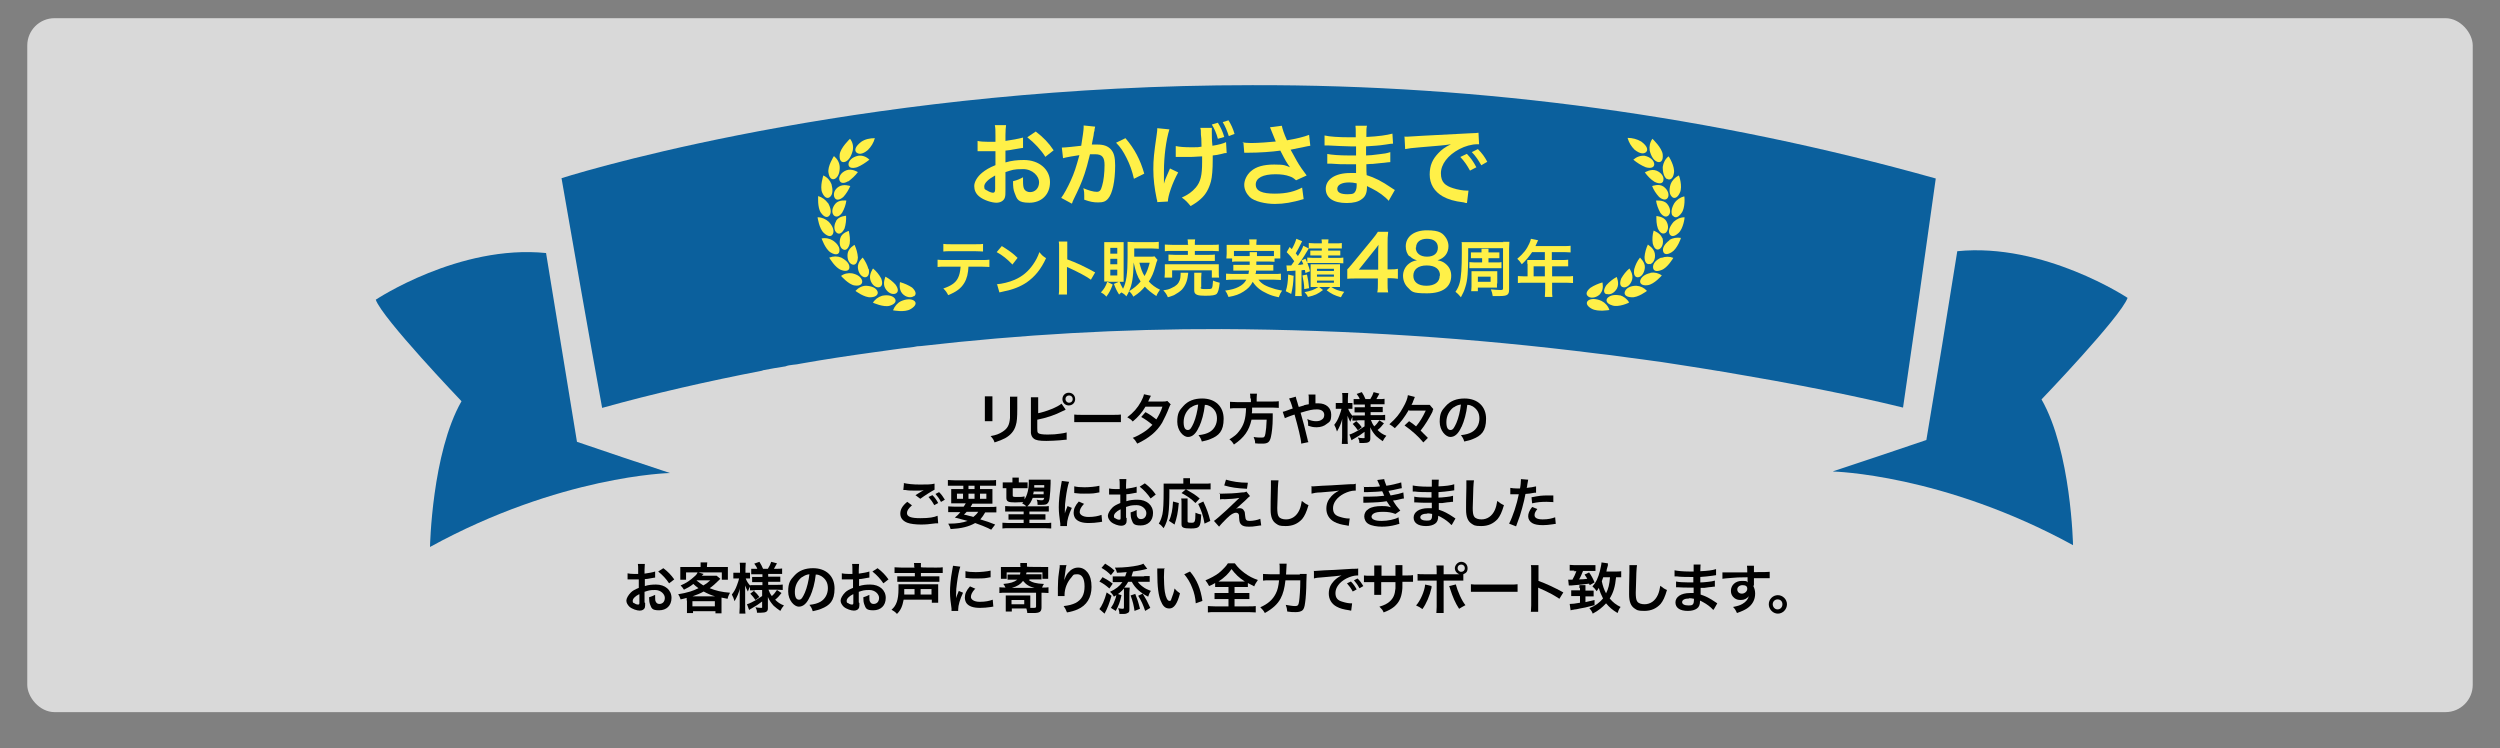
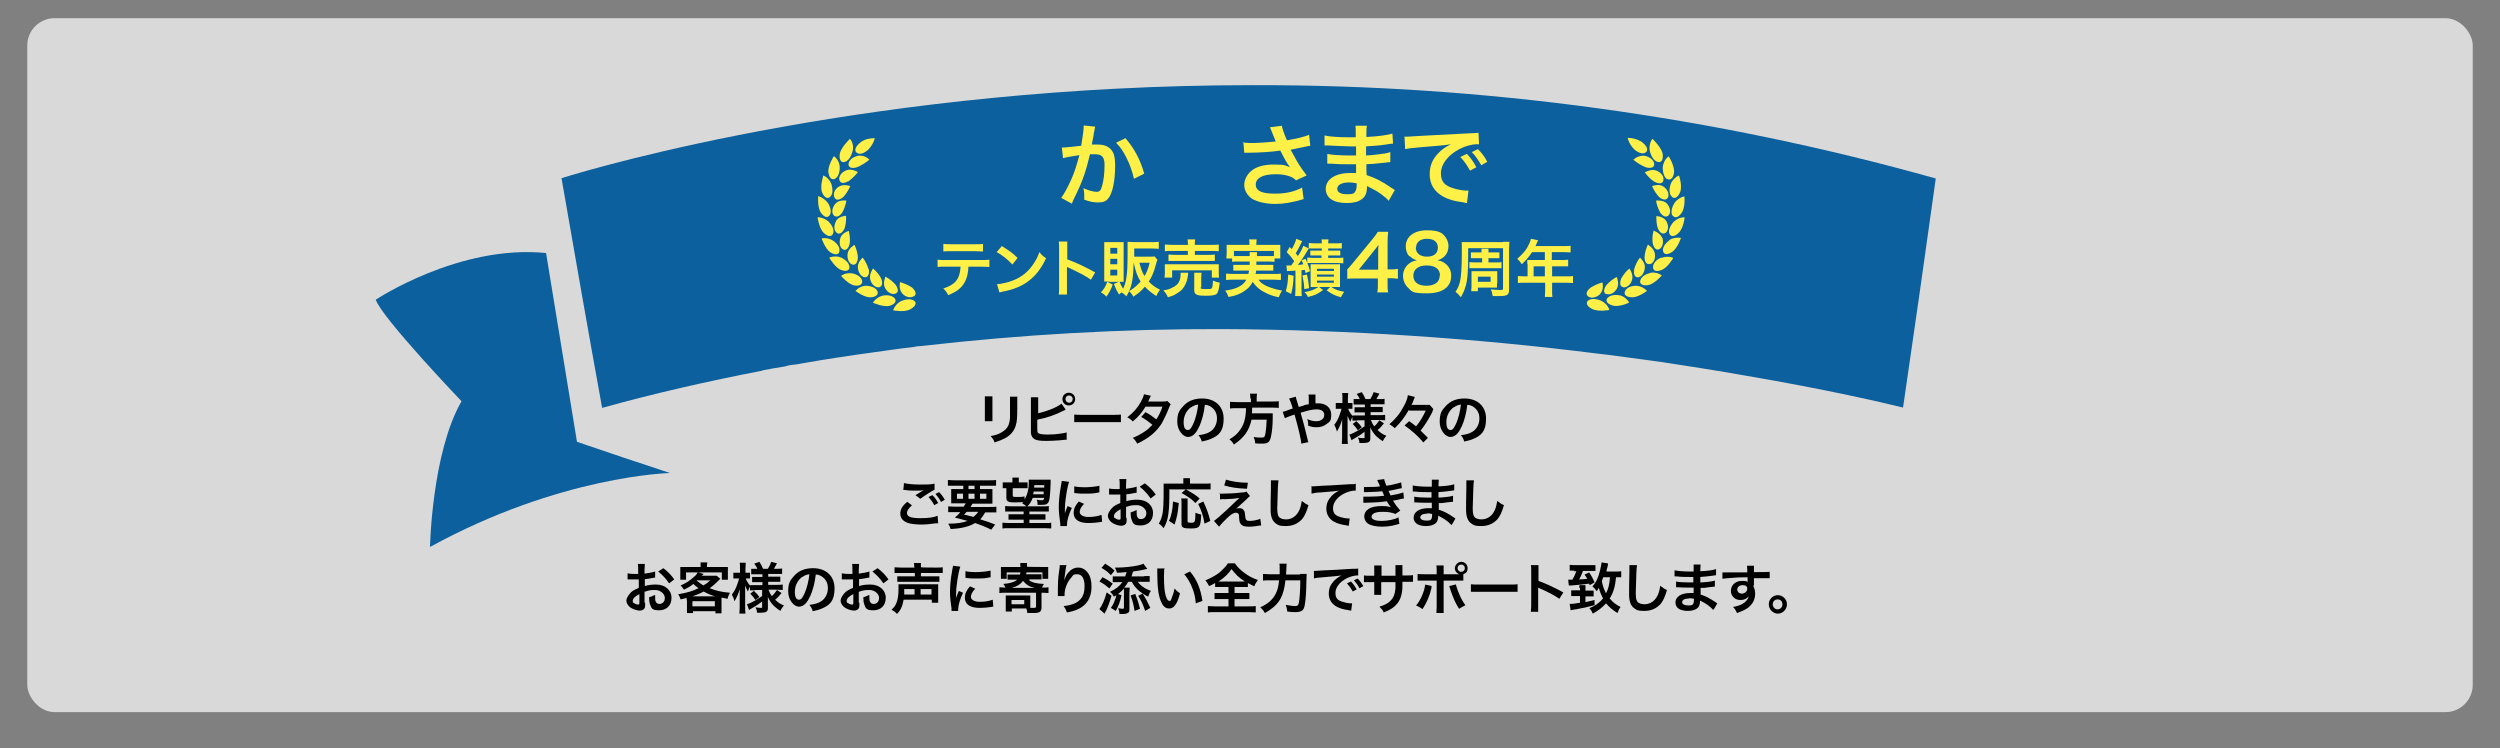
<svg xmlns="http://www.w3.org/2000/svg" id="_レイヤー_1" data-name="レイヤー 1" version="1.1" viewBox="0 0 825 247">
  <rect x="0" y="0" width="825" height="247" fill="#808080" stroke="none" />
  <defs>
    <style>
      .cls-1 {
        fill: #0b609d;
      }

      .cls-1, .cls-2, .cls-3, .cls-4 {
        stroke-width: 0px;
      }

      .cls-2 {
        fill: #fff;
        opacity: .7;
      }

      .cls-2, .cls-5 {
        isolation: isolate;
      }

      .cls-3 {
        fill: #000;
      }

      .cls-4 {
        fill: #fff048;
      }
    </style>
  </defs>
  <rect id="_長方形_5703-2" data-name="長方形 5703-2" class="cls-2" x="9" y="6" width="807" height="229" rx="9" ry="9" />
  <g id="_リピータの方や様々の_ご要望にお応えしてきました_お客様のお声に寄り添い全力でサポート致します_" data-name="リピータの方や様々の ご要望にお応えしてきました お客様のお声に寄り添い全力でサポート致します " class="cls-5">
    <g class="cls-5">
      <path class="cls-3" d="M327.5,130.8c0,.5,0,.7,0,1.6v5c0,.9,0,1.1,0,1.6h-2.5c0-.4,0-1,0-1.6v-5c0-.9,0-1.2,0-1.6h2.4ZM335.7,130.8c0,.5,0,.6,0,1.7v2.4c0,2.8-.1,4.3-.5,5.5-.5,1.8-1.7,3.2-3.5,4.2-1,.5-1.9.9-3.5,1.4-.3-.9-.5-1.2-1.3-2.1,1.8-.3,2.8-.7,3.9-1.4,1.7-1.1,2.3-2.2,2.5-4.6,0-.8,0-1.6,0-3v-2.3c0-.9,0-1.3,0-1.7h2.5Z" />
      <path class="cls-3" d="M342.4,136.4c2.7-.5,6.7-2.1,7.9-3.2l1.4,2c-.2,0-.2,0-.4.2l-.5.2c-2.7,1.4-5.5,2.3-8.5,2.9v2.4c0,.1,0,.2,0,.3,0,1,0,1.4.3,1.7.3.3,1.3.5,3.1.5s2.9-.1,4.2-.3c.9-.1,1.3-.2,2.1-.4v2.4c-.3,0-.4,0-2.3.2-1.1.1-3.3.2-4.4.2-2.3,0-3.5-.2-4.2-.8-.5-.4-.8-1-.9-1.8,0-.3,0-.6,0-1.7v-8.4c0-.9,0-1.2,0-1.7h2.4c0,.4,0,.8,0,1.7v3.6ZM354.8,131.7c0,1.2-.9,2.1-2.1,2.1s-2.1-.9-2.1-2.1.9-2.1,2.1-2.1,2.1.9,2.1,2.1ZM351.6,131.7c0,.6.5,1.2,1.2,1.2s1.2-.5,1.2-1.2-.5-1.2-1.2-1.2-1.2.5-1.2,1.2Z" />
      <path class="cls-3" d="M354.5,136.8c.8.1,1.1.1,2.9.1h9.6c1.8,0,2.1,0,2.9-.1v2.5c-.7,0-.9,0-2.9,0h-9.6c-2,0-2.2,0-2.9,0v-2.5Z" />
      <path class="cls-3" d="M386.4,133.3c-.2.3-.3.4-.6,1.2-.6,1.6-1.6,3.7-2.3,5-1.8,3-4.4,5.1-8.2,6.9-.6-1-.8-1.3-1.5-1.9,1.5-.6,2.4-1.1,3.5-1.8,1.3-.8,2-1.5,3-2.5-1.3-1.1-2.3-1.8-3.7-2.6l1.4-1.6c1.5.8,2.3,1.4,3.6,2.4.8-1.3,1.5-2.6,2-4.2h-5.6c-1.1,1.9-2.4,3.4-4.2,4.9-.6-.7-.9-.9-1.8-1.4,2-1.5,3.4-3.1,4.5-5.1.5-1,.9-1.8,1-2.5l2.3.5q-.2.3-.5,1c-.2.5-.3.7-.4.9q.3,0,4.7,0c.7,0,1.1,0,1.6-.2l1.2,1.2Z" />
      <path class="cls-3" d="M395.7,140.8c-1,2.3-2.2,3.4-3.7,3.4s-3.5-2.1-3.5-5,.7-3.8,2-5.2c1.5-1.7,3.6-2.5,6.2-2.5,4.3,0,7.1,2.6,7.1,6.7s-1.6,5.6-4.4,6.7c-.9.4-1.6.5-2.8.8-.3-1-.5-1.3-1.1-2.1,1.7-.2,2.7-.5,3.6-1,1.6-.9,2.5-2.6,2.5-4.5s-.8-3.1-2.2-4c-.6-.3-1-.5-1.8-.5-.3,2.8-1,5.3-1.9,7.3ZM393,134.4c-1.5,1.1-2.4,2.9-2.4,4.9s.6,2.6,1.4,2.6,1.2-.8,1.9-2.3c.7-1.6,1.3-4.1,1.5-6.1-.9.1-1.6.4-2.3.9Z" />
      <path class="cls-3" d="M412.6,131.4c0-.6,0-1.1-.1-1.5h2.3c0,.4-.1.8-.1,1.5v1.1h5c1,0,1.7,0,2.3-.1v2.2c-.6,0-1.1-.1-2.2-.1h-6.6c0,1.3,0,1.4-.1,1.9h5c.9,0,1.4,0,1.9,0,0,0,0,.1,0,.2,0,.3,0,.5,0,1.3,0,2.7-.3,5-.6,6.3-.4,1.7-1,2.2-2.8,2.2s-1,0-2.4-.1c0-.8-.2-1.4-.5-2.1,1,.2,1.9.2,2.7.2s1-.2,1.2-1.4c.2-1.1.3-2.2.4-4.5h-5c-.8,3.6-2.4,5.9-5.8,8.2-.5-.8-.8-1.2-1.5-1.7,1.6-1,2.4-1.6,3.2-2.7,1.5-1.9,2.2-3.9,2.3-7.6h-3c-.9,0-1.6,0-2.3.1v-2.2c.6,0,1.3.1,2.3.1h4.6v-1.1Z" />
      <path class="cls-3" d="M430.4,133.7c.5-.1.8-.2,1.5-.3q0-.4,0-1c0-1.6,0-1.7-.1-2.2h2.3q0,.6,0,2.9c.4,0,.7,0,1,0,2.5,0,4.2,1.5,4.2,3.7s-.5,2.4-1.5,3.1c-.8.7-2,1.1-3.3,1.1s-1.8-.2-2.8-.5c0-.9,0-1.2-.3-2.2,1.1.5,2,.7,2.9.7s1.5-.2,2-.6c.5-.3.7-.9.7-1.5,0-1.1-.9-1.8-2.4-1.8s-2.4.2-5.4,1.1c1.1,3.9,1.2,4.2,2.3,8.8,0,.4.1.5.3.9l-2.4.5c0-1.4-1.1-5.7-2.2-9.6-.2.1-.3.1-.9.3-.6.2-1.9.7-2.3.9l-.7-2.1c.5-.1.8-.2,1.6-.5.7-.3.9-.3,1.7-.6-.5-1.8-.9-2.7-1.2-3.3l2.2-.6q.1.6.6,2.1c.1.5.2.7.4,1.3l1.7-.5Z" />
      <path class="cls-3" d="M448,138.8c-.7,0-1.2,0-1.7,0v-1.2c-.3.5-.3.6-.7,1.6-.4-.7-.6-1.2-.9-2,0,1.1,0,2,0,2.5v4.6c0,.9,0,1.6.1,2.2h-2c0-.6.1-1.3.1-2.2v-3.7c0-1.4,0-2.2.1-2.5-.5,1.8-.9,2.7-1.8,4.3-.3-1-.5-1.5-.9-2.2.7-.9,1.2-1.7,1.7-3.1.4-1,.5-1.5.7-2.2h-.7c-.5,0-.9,0-1.2,0v-1.9c.3,0,.6,0,1.2,0h1v-1.4c0-.9,0-1.4-.1-1.9h2c0,.5-.1,1-.1,1.9v1.4h.5c.5,0,.7,0,1,0v1.9c-.3,0-.6,0-1,0h-.4c.2.7.8,1.7,1.5,2.4v-.2c.5,0,1,0,1.8,0h2.2v-1h-1.7c-.9,0-1.2,0-1.7,0v-1.7c.5,0,.8,0,1.7,0h1.7v-.9h-2c-.8,0-1.2,0-1.7,0v-1.8c.5,0,1,0,1.7,0h.3c-.2-.6-.5-1-1-1.7l1.7-.6c.5.8.9,1.5,1.2,2.3h1.6c.6-1,.8-1.4,1.1-2.3l1.9.5c-.5.9-.8,1.4-1,1.8h.9c.7,0,1.3,0,1.8-.1v1.8c-.5,0-1,0-1.8,0h-2.8v.9h2.2c.9,0,1.3,0,1.8,0v1.7c-.5,0-.9,0-1.8,0h-2.2v1h2.9c.7,0,1.3,0,1.9-.1v1.8c-.6,0-1.2-.1-1.9-.1h-2.8c.3.8.5,1.3,1.1,2.1.6-.5,1.1-1.1,1.7-2l1.5,1c-.8,1-1.2,1.5-2.1,2.2.9.9,1.6,1.4,2.9,1.9-.5.6-.8,1-1.2,1.8-.9-.6-1.5-1.1-2.2-1.7-.8-.9-1.4-1.7-1.9-2.9,0,.8,0,1,0,1.3v2.5c0,1-.6,1.4-2.3,1.4s-.8,0-1.3,0c0-.8-.2-1.2-.5-1.8.6.1,1.1.2,1.7.2s.5,0,.5-.4v-1.7c-1.3,1-1.8,1.3-3.5,2.3-.1,0-.5.3-.8.5l-.7-1.9c.5-.1.8-.3,1.5-.6,1.2-.6,1.4-.7,3.5-2.1v-2h-2.4ZM447.6,139c.9.8,1.2,1.2,1.8,2l-1.3,1c-.6-.9-.9-1.2-1.7-2.1l1.3-1Z" />
      <path class="cls-3" d="M464.9,135.3c-1.5,2.5-2.5,3.9-4.6,6-.7-.6-1.1-.9-1.8-1.3,2.3-2.1,3.3-3.3,4.5-5.5,1-1.7,1.5-3.1,1.6-4.1l2.3.6c-.1.3-.2.5-.6,1.5,0,.2-.1.3-.5,1.1h3.9c1,0,1.7,0,2.1,0l1.2,1.4q0,.1-.2.4s0,0,0,.2c0,0-.1.2-.2.5-.4.8-1.1,2-1.7,3-.8,1.2-1.2,1.9-2.1,3,1,1,1.5,1.5,2.4,2.4l-1.5,1.5c-1.1-1.3-1.7-1.9-2.8-2.9-1.2-1.1-1.9-1.6-3.4-2.7l1.5-1.4c.9.6,1.5,1,2.3,1.7,1.4-1.7,2.1-2.9,3.2-5.2h-5.4Z" />
      <path class="cls-3" d="M482.3,140.8c-1,2.3-2.2,3.4-3.7,3.4s-3.5-2.1-3.5-5,.7-3.8,2-5.2c1.5-1.7,3.6-2.5,6.2-2.5,4.3,0,7.1,2.6,7.1,6.7s-1.6,5.6-4.4,6.7c-.9.4-1.6.5-2.8.8-.3-1-.5-1.3-1.1-2.1,1.7-.2,2.7-.5,3.6-1,1.6-.9,2.5-2.6,2.5-4.5s-.8-3.1-2.2-4c-.6-.3-1-.5-1.8-.5-.3,2.8-1,5.3-1.9,7.3ZM479.7,134.4c-1.5,1.1-2.4,2.9-2.4,4.9s.6,2.6,1.4,2.6,1.2-.8,1.9-2.3c.7-1.6,1.3-4.1,1.5-6.1-.9.1-1.6.4-2.3.9Z" />
    </g>
    <g class="cls-5">
      <path class="cls-3" d="M300.9,166.8c-1.1,1-1.6,1.7-1.6,2.5,0,1.2,1.3,1.7,4.4,1.7s4.5-.3,5.7-.8l.2,2.5c-.3,0-.4,0-.8,0-2.2.3-3.3.4-4.9.4s-3.5-.2-4.5-.6c-1.5-.6-2.3-1.6-2.3-3s.7-2.6,2.3-3.9l1.6,1.2ZM298.2,159.4c1.4.3,3,.5,5.4.5s3.6,0,4.8-.3v2c-1,.5-3.2,1.9-4.7,3l-1.6-1.2c1.1-.7,1.3-.8,1.8-1.1.2-.1.2-.1.5-.3.1,0,.2,0,.4-.2-.8.1-1.6.1-2.7.1s-2.4,0-3.3-.2c-.2,0-.3,0-.4,0s-.1,0-.3,0l.2-2.1ZM307.7,163.4c.8.8,1.3,1.5,1.9,2.6l-1.3.7c-.6-1.1-1.1-1.8-1.9-2.7l1.3-.6ZM310.5,165.6c-.5-1-1.1-1.8-1.8-2.6l1.2-.6c.8.8,1.3,1.5,1.9,2.5l-1.2.7Z" />
      <path class="cls-3" d="M318,167.2c.3-.4.4-.6.7-1.1h-2.7c-.9,0-1.5,0-2.1,0,0-.5,0-.9,0-1.7v-1.2c0-.8,0-1.3,0-1.8.6,0,1.2,0,2,0h2v-1.1h-3c-.8,0-1.5,0-2.1,0v-1.9c.5,0,1.2.1,2.2.1h11.5c1,0,1.7,0,2.2-.1v1.9c-.6,0-1.2,0-2.1,0h-3.2v1.1h2.1c.9,0,1.5,0,2,0,0,.5,0,1,0,1.8v1.2c0,.9,0,1.3,0,1.8-.5,0-1,0-2,0h-4.6c-.4.7-.4.8-.6,1.1h6.4c1,0,1.6,0,2.1-.1v1.9c-.6,0-1.2,0-2.1,0h-1.6c-.5.9-1,1.6-1.6,2.3,2.3.7,2.9.9,4.9,1.7l-1.3,1.7c-.5-.2-.8-.4-1-.5q-1.5-.7-4.3-1.7c-2.1,1.2-4.5,1.8-8.1,2-.2-.7-.3-1-.8-1.8h.4c2.5,0,4.4-.3,6-.9-2.1-.6-2.4-.6-4.2-1.1.8-.7,1.2-1,1.8-1.8h-1.9c-.9,0-1.5,0-2.1,0v-1.9c.5,0,1.1.1,2.1.1h3.2ZM315.8,162.9v1.7h2v-1.7h-2ZM319,168.9c-.3.3-.4.5-.9.9q.6.2,2,.5c.2,0,.5.1,1.1.3.6-.5,1.2-1,1.6-1.7h-3.8ZM319.6,161.4h2v-1.1h-2v1.1ZM319.6,164.6h2v-1.7h-2v1.7ZM323.4,164.6h2.1v-1.7h-2.1v1.7Z" />
      <path class="cls-3" d="M337.5,165.6c1.2-1.3,2-3.6,2-6.3s0-.7,0-1c.4,0,1.2,0,2,0h3.2c.9,0,1.5,0,2,0,0,.5,0,.5,0,1.3,0,1.4-.2,3.7-.3,4.5-.1,1-.3,1.6-.7,2-.3.4-.9.5-2,.5s-.4,0-1.3,0c0-.6,0-1-.3-1.7.7.1,1.1.2,1.5.2.7,0,.8-.1,1-.8h-3.8c-.5,1.2-.9,2-1.8,2.8h5.1c1,0,1.5,0,2-.1v1.8c-.6,0-1.1,0-2,0h-4.4v.9h3.5c1.1,0,1.1,0,1.8,0v1.8c-.5,0-1,0-1.8,0h-3.5v1.1h5.2c.9,0,1.5,0,2-.1v1.9c-.6,0-1.5-.1-2.2-.1h-11.7c-.8,0-1.5,0-2.2.1v-1.9c.6,0,1.1.1,2,.1h5v-1.1h-3.2c-.8,0-1.3,0-1.8,0v-1.8c.5,0,.9,0,1.8,0h3.2v-.9h-4.1c-1.2,0-1.6,0-2,0v-1.8c.6,0,1.1.1,2,.1h5c-.4-.4-.8-.7-1.4-1,.2-.2.3-.3.4-.4-1,0-1.9.1-2.7.1-2.3,0-2.9-.3-2.9-1.5v-3.2c-.5,0-.9,0-1.2,0v-1.9c.5,0,.9,0,1.7,0h1.5v-.3c0-.5,0-.9,0-1.3h2.1c0,.4,0,.7,0,1.3v.3h1.2c.8,0,1.2,0,1.7,0v1.9c-.5,0-1,0-1.7,0h-3.2v2.4c0,.4.1.5,1.4.5s1.7,0,2.5-.2v1.7ZM341.1,162.2c0,.4,0,.5-.2.9h3.5q0-.4,0-.9h-3.4ZM344.6,160.1h-3.3c0,.4,0,.5,0,.8h3.3v-.8Z" />
      <path class="cls-3" d="M349.9,173.6c0-.3,0-.4,0-.8-.3-2.2-.5-3.6-.5-5.4s.2-4.4.7-7c.2-1,.2-1.2.3-1.7l2.4.3c-.4,1.1-.8,3.1-1.1,5.4-.2,1.4-.3,2.4-.3,4,0,.4,0,.5,0,1,.2-.6.2-.8.9-2.4l1.4.6c-1,2.1-1.6,4.2-1.6,5.5s0,.3,0,.5h-2.2ZM357.6,166.4c-.9,1-1.3,1.8-1.3,2.6s1,1.6,2.9,1.6,3.2-.3,4.3-.7l.2,2.3c-.3,0-.3,0-.7.1-1.4.2-2.5.3-3.7.3-2.2,0-3.7-.5-4.5-1.6-.3-.5-.5-1.1-.5-1.8,0-1.2.5-2.4,1.7-3.7l1.8.8ZM354.6,160.5c.8.2,1.8.3,3.3.3s3.7-.2,4.9-.5v2.2s-.3,0-1.2.2-2.5.2-3.9.2-1.3,0-3.2-.2v-2.2Z" />
      <path class="cls-3" d="M371.8,171c0,.7,0,1.2-.1,1.5-.2.6-.8,1-1.7,1s-2.5-.5-3.4-1.3c-.6-.6-1-1.3-1-2s.6-1.8,1.5-2.7c.6-.6,1.4-1,2.6-1.5v-2.8q-.2,0-.8,0c-.3,0-.5,0-1,0s-.8,0-1,0c-.2,0-.4,0-.5,0s-.2,0-.4,0v-2c.5.1,1.2.2,2.2.2s.4,0,.6,0c.4,0,.5,0,.7,0v-1.2c0-1,0-1.5-.1-2.1h2.3c0,.6-.1,1-.1,2v1.2c1.4-.2,2.6-.4,3.5-.7v2c-.3,0-.6.1-1.8.3-.6.1-1,.2-1.6.2v2.3c1.2-.4,2.4-.5,3.7-.5,3,0,5.1,1.8,5.1,4.4s-1.7,4.1-4.1,4.1-2.5-.7-3-2c-.2-.6-.3-1.2-.3-2.3.9-.3,1.2-.4,2-.8,0,.3,0,.5,0,.8,0,.8,0,1.2.3,1.6.2.4.6.6,1.1.6,1.1,0,1.8-.8,1.8-2s-1.3-2.6-3.2-2.6-2.2.2-3.5.6v3.5ZM369.7,168.1c-1.4.7-2.1,1.5-2.1,2.2s.2.6.6.8c.4.3.8.4,1.2.4s.4-.2.4-.8v-2.6ZM379.7,164.5c-.9-1.4-2.2-2.8-3.6-3.9l1.7-1.1c1.6,1.2,2.6,2.3,3.6,3.7l-1.7,1.3Z" />
      <path class="cls-3" d="M385.9,161.4c0,7.8-.3,10.1-1.9,12.9-.6-.7-.9-1.1-1.6-1.5.7-1.2.9-1.9,1.2-3.1.3-1.4.4-4,.4-7.6s0-1.9,0-2.5c.6,0,1.1,0,1.9,0h4.6v-.8c0-.4,0-.7,0-1h2.2c0,.3,0,.6,0,1v.8h4.7c1,0,1.6,0,2.1-.1v2c-.6,0-1.2,0-2.1,0h-6c2.4,1.4,2.8,1.6,4.5,3l-1.4,1.5c-1.4-1.4-2.4-2.1-4.6-3.3l1.4-1.2h-5.1ZM385.7,172c.6-1.2.7-1.8,1-3,.2-1.1.3-1.9.4-3.5l1.9.5c-.3,3.3-.6,4.7-1.4,7.1l-1.8-1.2ZM391.9,164.5c0,.4,0,.9,0,1.7v5.7c0,.5.1.6,1.2.6s1.4,0,1.4-3.3c.7.3,1.3.5,1.9.6-.1,2.5-.3,3.4-.7,3.9-.4.5-1.1.7-2.7.7-2.5,0-3.1-.3-3.1-1.4v-6.8c0-.8,0-1.2-.1-1.7h2.1ZM397.5,172.8c-.5-2.8-1-4.2-2.1-6.5l1.7-.8c1.2,2.6,1.7,4,2.3,6.4l-1.9.9Z" />
      <path class="cls-3" d="M402.4,162.9c.5,0,.7,0,1.1,0,1.7,0,4.1-.1,6.4-.4.8,0,1.1-.1,1.4-.3l1.2,1.5c-.3.2-.7.6-1.5,1.4-1,.9-2.5,2.3-3.1,2.8.5-.2.7-.2,1.1-.2.7,0,1.2.2,1.5.8.3.4.3.6.4,1.7.1,1.4.4,1.7,1.5,1.7s2.6-.3,3.5-.7l.3,2.2c-.3,0-.4,0-1.6.2-1.1.2-1.7.2-2.5.2-1.3,0-2-.2-2.5-.7-.5-.5-.6-.9-.7-2.3,0-.7,0-.9-.2-1.2-.1-.2-.4-.4-.8-.4-.8,0-1.7.5-3.1,1.9-.9.9-1.9,1.9-2.5,2.7l-1.7-1.9q.8-.5,4.2-3.6c.4-.4.7-.7,2.1-2,.5-.5,1.2-1.1,2.1-2-1,.2-1.5.2-2.3.3q-.3,0-1.8.1t-.9,0c-.7,0-.8,0-1.4.1v-2.2ZM404.6,158.3c2,.6,4.4,1,7.2,1l-.3,2c-3.6-.2-5-.4-7.5-1.1l.6-2Z" />
      <path class="cls-3" d="M421.9,158.6c-.1.5-.1,1-.2,2.4,0,1.7-.2,5.3-.2,6.6s.1,2.4.5,2.9c.4.6,1.3.9,2.4.9,1.9,0,3.5-1.1,4.4-3.1.4-.9.6-1.8.8-3,1,.8,1.3,1,2.2,1.4-.7,2.4-1.3,3.6-2.1,4.6-1.4,1.5-3.1,2.3-5.4,2.3s-2.4-.3-3.2-.8c-1.2-.8-1.8-2.2-1.8-4.6s0-2.7.1-7.3c0-.5,0-.9,0-1.2,0-.5,0-.8,0-1.2h2.5Z" />
      <path class="cls-3" d="M432.6,160.5c.4,0,.6,0,.7,0q.3,0,3-.2c1,0,4-.2,9-.5,1.5,0,1.7,0,2.1-.2v2.3q0,0-.3,0c-1.1,0-2.4.4-3.6,1-2.3,1.2-3.6,3-3.6,4.8s.9,2.5,2.4,2.9c.9.3,2,.5,2.7.5s.2,0,.4,0l-.3,2.4c-.2,0-.3,0-.6-.1-2-.3-3.1-.6-4.2-1.2-1.7-.9-2.6-2.5-2.6-4.3s.6-3,1.7-4.2c.7-.7,1.3-1.2,2.5-1.8-1.5.2-2.2.3-6.1.6-1.2,0-2.3.2-3,.4v-2.3Z" />
      <path class="cls-3" d="M450,160.7c.5,0,.9,0,1.7,0,1.4,0,2.3,0,3.7-.2q0-.1-.2-.5c-.5-1-.7-1.6-.7-1.6l2.3-.3c0,.5.3,1,.7,2.2,1.5-.2,3.6-.7,4.9-1.1l.2,1.9q-.2,0-.6.1c-1.2.3-3.2.7-3.8.8.3.7.4.9.7,1.5,1.5-.3,2.4-.5,2.5-.5,1-.3,1.2-.3,1.7-.5l.2,2c-.3,0-.7.1-1.1.2-.7.2-1.3.3-1.8.4q-.5,0-.7.1c.9,1.5,1.2,1.9,2.4,3.3l-1.6,1.1c-1.3-.5-2.4-.7-4.1-.7s-2.4.2-3,.5c-.5.3-.8.7-.8,1.1s.3.8.8,1c.6.3,1.5.4,2.6.4,1.9,0,4.4-.5,5.5-1.2l.3,2.2q-.3,0-1.2.3c-1.5.4-3,.6-4.6.6s-3.4-.3-4.4-.9c-.9-.5-1.4-1.5-1.4-2.5s.5-1.9,1.5-2.5c.9-.6,2.4-.9,4.2-.9s2.1.1,3.1.4c-.3-.3-.6-.8-1.4-2-1.9.3-3.1.4-7,.5-.3,0-.4,0-.7,0v-2c.4,0,.6,0,1.8,0,1.9,0,3.4-.1,5.1-.3-.1-.2-.2-.3-.3-.7-.2-.4-.2-.5-.4-.8-1.4.2-2.7.2-4.8.3-.8,0-.8,0-1.2,0v-1.9Z" />
      <path class="cls-3" d="M478.9,173.2c-.8-.9-2-1.8-3.3-2.5-.4-.2-.5-.3-1-.5v.2c0,1.1-.3,1.9-1,2.4-.7.5-1.7.8-3,.8-2.6,0-4.1-1-4.1-2.8s1.8-3.1,4.8-3.1.7,0,1.2,0q0-.2,0-.4v-.4q0-.3,0-1c-.9,0-1.4,0-1.8,0-1.1,0-1.8,0-3.3-.1-.2,0-.4,0-.7,0v-1.9c.8.2,2.5.3,4.2.3s1,0,1.5,0c0-.2,0-.8,0-1.8-.6,0-.9,0-1.1,0-.9,0-3.2,0-4.4-.2-.2,0-.3,0-.4,0h-.3v-2c.9.2,2.8.4,4.9.4s.9,0,1.4,0c0-1.8,0-1.8,0-2.3h2.3c0,.5-.1.7-.1,2.2,2.4-.1,4-.3,5.2-.7v2q-.3,0-1.3.2c-1.6.2-2.3.3-3.9.4,0,.5,0,.7,0,1.8q.9,0,2.6-.2c1.1-.1,1.4-.2,2.2-.4v2c-.3,0-.7,0-1.1.1-.3,0-1.1.1-2.4.3-.3,0-.5,0-1.2,0q0,1.7,0,2.2c1.6.5,3,1.2,4.9,2.5.3.2.4.3.6.4l-1.2,2.1ZM471,169.5c-1.5,0-2.3.5-2.3,1.2s.8,1.1,2.1,1.1,1.3-.2,1.6-.6c.1-.2.2-.6.2-1.2v-.4c-.6-.1-1-.2-1.5-.2Z" />
      <path class="cls-3" d="M486.4,158.6c-.1.5-.1,1-.2,2.4,0,1.7-.2,5.3-.2,6.6s.1,2.4.5,2.9c.4.6,1.3.9,2.4.9,1.9,0,3.5-1.1,4.4-3.1.4-.9.6-1.8.8-3,1,.8,1.3,1,2.2,1.4-.7,2.4-1.3,3.6-2.1,4.6-1.4,1.5-3.1,2.3-5.4,2.3s-2.4-.3-3.2-.8c-1.2-.8-1.8-2.2-1.8-4.6s0-2.7.1-7.3c0-.5,0-.9,0-1.2,0-.5,0-.8,0-1.2h2.5Z" />
-       <path class="cls-3" d="M498.4,161c.6.1,1.4.2,2.4.2s.4,0,.8,0c.2-.9.3-2.3.3-2.8s0-.2,0-.3l2.4.2q-.1.4-.3,1.7c0,.5-.1.6-.2,1,1.3-.1,2.2-.3,3.1-.5v2.1q0,0-.5,0c-.9.2-2.4.4-3,.4-.2,1.1-.6,3-1.1,4.7-.5,1.9-.8,2.8-2,6l-2.3-.9c1.2-2.3,2.6-6.5,3.2-9.7-.1,0-.2,0-.2,0h-1c0,0-.3,0-.6,0-.3,0-.6,0-.7,0s-.2,0-.3,0v-2.1ZM507.3,168c-.7.9-.9,1.4-.9,2,0,.9.9,1.4,2.7,1.4s3-.3,4.1-.7l.2,2.2c-.3,0-.5,0-.9.1-1.5.2-2.3.3-3.3.3-1.6,0-2.8-.2-3.6-.7-.8-.5-1.3-1.3-1.3-2.2s.3-1.8,1.3-3.1l1.8.7ZM512.7,165.7c-.9,0-1.4-.1-2.3-.1-1.8,0-3,.1-4.8.5l-.2-2c2.6-.5,3.4-.6,5.4-.6s.6,0,1.8,0v2.1Z" />
    </g>
    <g class="cls-5">
      <path class="cls-3" d="M212.9,199c0,.7,0,1.2-.1,1.5-.2.6-.8,1-1.7,1s-2.5-.5-3.4-1.3c-.6-.6-1-1.3-1-2s.6-1.8,1.5-2.7c.6-.6,1.4-1,2.6-1.5v-2.8q-.2,0-.8,0c-.3,0-.5,0-1,0s-.8,0-1,0c-.2,0-.4,0-.5,0s-.2,0-.4,0v-2c.5.1,1.2.2,2.2.2s.4,0,.6,0c.4,0,.5,0,.7,0v-1.2c0-1,0-1.5-.1-2.1h2.3c0,.6-.1,1-.1,2v1.2c1.4-.2,2.6-.4,3.5-.7v2c-.3,0-.6.1-1.8.3-.6.1-1,.2-1.6.2v2.3c1.2-.4,2.4-.5,3.7-.5,3,0,5.1,1.8,5.1,4.4s-1.7,4.1-4.1,4.1-2.5-.7-3-2c-.2-.6-.3-1.2-.3-2.3.9-.3,1.2-.4,2-.8,0,.3,0,.5,0,.8,0,.8,0,1.2.3,1.6.2.4.6.6,1.1.6,1.1,0,1.8-.8,1.8-2s-1.3-2.6-3.2-2.6-2.2.2-3.5.6v3.5ZM210.9,196.1c-1.4.7-2.1,1.5-2.1,2.2s.2.6.6.8c.4.3.8.4,1.2.4s.4-.2.4-.8v-2.6ZM220.8,192.5c-.9-1.4-2.2-2.8-3.6-3.9l1.7-1.1c1.6,1.2,2.6,2.3,3.6,3.7l-1.7,1.3Z" />
      <path class="cls-3" d="M226.6,198.2c0-.4,0-.5,0-.9-.7.2-1,.3-2,.5-.2-.7-.5-1.3-.8-1.7,1.3-.2,2.7-.5,4-.9.9-.3,1.7-.6,2.7-1.1-.7-.5-1.2-.9-1.7-1.4-1.1.9-1.7,1.2-3.1,1.9-.3-.5-.6-.9-1.1-1.4,1.9-.8,3.2-1.7,4.6-3,.5-.4.8-.8,1-1.3h-3.8v2.4h-1.9c0-.5,0-.8,0-1.4v-1.5c0-.5,0-.9,0-1.3.6,0,1.2,0,2.1,0h4.6v-.3c0-.5,0-.6,0-1.2h2.2c0,.3-.1.7-.1,1.2v.3h4.8c.9,0,1.5,0,2.1,0,0,.4,0,.8,0,1.3v1.5c0,.6,0,1,0,1.4h-2v-2.4h-7.7l1.7.5s-.2.2-.6.6h3.4c.6,0,1.1,0,1.5,0l1.2,1q-.2.2-.5.5c-1.1,1.1-2,1.9-3,2.6,1.9.8,4,1.3,6.7,1.5-.4.8-.6,1.1-.8,2-.9-.2-1.1-.2-2-.4,0,.5,0,.5,0,1v2.5c0,.8,0,1.1,0,1.7h-2v-.7h-7.4v.6h-2c0-.6,0-1.1,0-1.7v-2.5ZM236,196.8c-1.4-.4-2.5-.9-3.8-1.6-1.2.7-2.1,1-3.7,1.6h7.6ZM228.5,200.1h7.4v-1.7h-7.4v1.7ZM229.9,191.6c.9.7,1.4,1.1,2.2,1.6.9-.5,1.3-.8,2.3-1.7h-4.5Z" />
      <path class="cls-3" d="M249.2,194.8c-.7,0-1.2,0-1.7,0v-1.2c-.3.5-.3.6-.7,1.6-.4-.7-.6-1.2-.9-2,0,1.1,0,2,0,2.5v4.6c0,.9,0,1.6.1,2.2h-2c0-.6.1-1.3.1-2.2v-3.7c0-1.4,0-2.2.1-2.5-.5,1.8-.9,2.7-1.8,4.3-.3-1-.5-1.5-.9-2.2.7-.9,1.2-1.7,1.7-3.1.4-1,.5-1.5.7-2.2h-.7c-.5,0-.9,0-1.2,0v-1.9c.3,0,.6,0,1.2,0h1v-1.4c0-.9,0-1.4-.1-1.9h2c0,.5-.1,1-.1,1.9v1.4h.5c.5,0,.7,0,1,0v1.9c-.3,0-.6,0-1,0h-.4c.2.7.8,1.7,1.5,2.4v-.2c.5,0,1,0,1.8,0h2.2v-1h-1.7c-.9,0-1.2,0-1.7,0v-1.7c.5,0,.8,0,1.7,0h1.7v-.9h-2c-.8,0-1.2,0-1.7,0v-1.8c.5,0,1,0,1.7,0h.3c-.2-.6-.5-1-1-1.7l1.7-.6c.5.8.9,1.5,1.2,2.3h1.6c.6-1,.8-1.4,1.1-2.3l1.9.5c-.5.9-.8,1.4-1,1.8h.9c.7,0,1.3,0,1.8-.1v1.8c-.5,0-1,0-1.8,0h-2.8v.9h2.2c.9,0,1.3,0,1.8,0v1.7c-.5,0-.9,0-1.8,0h-2.2v1h2.9c.7,0,1.3,0,1.9-.1v1.8c-.6,0-1.2-.1-1.9-.1h-2.8c.3.8.5,1.3,1.1,2.1.6-.5,1.1-1.1,1.7-2l1.5,1c-.8,1-1.2,1.5-2.1,2.2.9.9,1.6,1.4,2.9,1.9-.5.6-.8,1-1.2,1.8-.9-.6-1.5-1.1-2.2-1.7-.8-.9-1.4-1.7-1.9-2.9,0,.8,0,1,0,1.3v2.5c0,1-.6,1.4-2.3,1.4s-.8,0-1.3,0c0-.8-.2-1.2-.5-1.8.6.1,1.1.2,1.7.2s.5,0,.5-.4v-1.7c-1.3,1-1.8,1.3-3.5,2.3-.1,0-.5.3-.8.5l-.7-1.9c.5-.1.8-.3,1.5-.6,1.2-.6,1.4-.7,3.5-2.1v-2h-2.4ZM248.8,195c.9.8,1.2,1.2,1.8,2l-1.3,1c-.6-.9-.9-1.2-1.7-2.1l1.3-1Z" />
      <path class="cls-3" d="M267.3,196.8c-1,2.3-2.2,3.4-3.7,3.4s-3.5-2.1-3.5-5,.7-3.8,2-5.2c1.5-1.7,3.6-2.5,6.2-2.5,4.3,0,7.1,2.6,7.1,6.7s-1.6,5.6-4.4,6.7c-.9.4-1.6.5-2.8.8-.3-1-.5-1.3-1.1-2.1,1.7-.2,2.7-.5,3.6-1,1.6-.9,2.5-2.6,2.5-4.5s-.8-3.1-2.2-4c-.6-.3-1-.5-1.8-.5-.3,2.8-1,5.3-1.9,7.3ZM264.7,190.4c-1.5,1.1-2.4,2.9-2.4,4.9s.6,2.6,1.4,2.6,1.2-.8,1.9-2.3c.7-1.6,1.3-4.1,1.5-6.1-.9.1-1.6.4-2.3.9Z" />
      <path class="cls-3" d="M283.6,199c0,.7,0,1.2-.1,1.5-.2.6-.8,1-1.7,1s-2.5-.5-3.4-1.3c-.6-.6-1-1.3-1-2s.6-1.8,1.5-2.7c.6-.6,1.4-1,2.6-1.5v-2.8q-.2,0-.8,0c-.3,0-.5,0-1,0s-.8,0-1,0c-.2,0-.4,0-.5,0s-.2,0-.4,0v-2c.5.1,1.2.2,2.2.2s.4,0,.6,0c.4,0,.5,0,.7,0v-1.2c0-1,0-1.5-.1-2.1h2.3c0,.6-.1,1-.1,2v1.2c1.4-.2,2.6-.4,3.5-.7v2c-.3,0-.6.1-1.8.3-.6.1-1,.2-1.6.2v2.3c1.2-.4,2.4-.5,3.7-.5,3,0,5.1,1.8,5.1,4.4s-1.7,4.1-4.1,4.1-2.5-.7-3-2c-.2-.6-.3-1.2-.3-2.3.9-.3,1.2-.4,2-.8,0,.3,0,.5,0,.8,0,.8,0,1.2.3,1.6.2.4.6.6,1.1.6,1.1,0,1.8-.8,1.8-2s-1.3-2.6-3.2-2.6-2.2.2-3.5.6v3.5ZM281.5,196.1c-1.4.7-2.1,1.5-2.1,2.2s.2.6.6.8c.4.3.8.4,1.2.4s.4-.2.4-.8v-2.6ZM291.5,192.5c-.9-1.4-2.2-2.8-3.6-3.9l1.7-1.1c1.6,1.2,2.6,2.3,3.6,3.7l-1.7,1.3Z" />
      <path class="cls-3" d="M298.2,197.9c-.4,2.1-.9,3.4-2.2,4.7-.5-.6-1.1-1-1.8-1.4,1.6-1.3,2.3-3.3,2.3-6.8s0-1.1,0-1.6c.6,0,.8,0,1.8,0h9.5c1,0,1.2,0,1.8,0,0,.5,0,.8,0,1.6v2.6c0,.8,0,1.3,0,1.9h-2.1v-1h-9.1ZM301.7,187.2c0-.6,0-1-.1-1.4h2.3c0,.4,0,.8,0,1.4h0c0,.1,5,.1,5,.1,1,0,1.7,0,2.2-.1v1.9c-.6,0-1.2,0-2.1,0h-5.1v1.1h4.2c1,0,1.5,0,1.9,0v1.8c-.6,0-1.1,0-1.9,0h-10.1c-.8,0-1.3,0-1.9,0v-1.8c.4,0,1,0,1.9,0h3.9v-1.1h-4.6c-.9,0-1.5,0-2.1,0v-1.9c.5,0,1.2.1,2.2.1h4.5ZM301.8,196.2v-1.8h-3.4c0,.8,0,1.2,0,1.8h3.5ZM307.4,196.2v-1.8h-3.6v1.8h3.6Z" />
      <path class="cls-3" d="M314,201.6c0-.3,0-.4,0-.8-.3-2.2-.5-3.6-.5-5.4s.2-4.4.7-7c.2-1,.2-1.2.3-1.7l2.4.3c-.4,1.1-.8,3.1-1.1,5.4-.2,1.4-.3,2.4-.3,4,0,.4,0,.5,0,1,.2-.6.2-.8.9-2.4l1.4.6c-1,2.1-1.6,4.2-1.6,5.5s0,.3,0,.5h-2.2ZM321.7,194.4c-.9,1-1.3,1.8-1.3,2.6s1,1.6,2.9,1.6,3.2-.3,4.3-.7l.2,2.3c-.3,0-.3,0-.7.1-1.4.2-2.5.3-3.7.3-2.2,0-3.7-.5-4.5-1.6-.3-.5-.5-1.1-.5-1.8,0-1.2.5-2.4,1.7-3.7l1.8.8ZM318.7,188.5c.8.2,1.8.3,3.3.3s3.7-.2,4.9-.5v2.2s-.3,0-1.2.2-2.5.2-3.9.2-1.3,0-3.2-.2v-2.2Z" />
      <path class="cls-3" d="M339.5,191.4c1,.8,2.4,1.2,5,1.3-.4.6-.5.8-.6,1.2h.2c.8,0,1.4,0,1.9-.1v1.9c-.6,0-1.2-.1-1.9-.1h-.4v4.8c0,1.5-.6,1.9-2.7,1.9s-1.3,0-2,0c0-.6-.2-1-.3-1.5h-4.8v1h-2c0-.5,0-.9,0-1.5v-2.4c0-.6,0-1,0-1.4.4,0,.8,0,1.5,0h5.1c.8,0,1.1,0,1.5,0,0,.4,0,.8,0,1.4v1.7c0,.3,0,.8,0,1,.4,0,.8,0,1.1,0,.6,0,.8-.1.8-.4v-4.6h-10.1c-.8,0-1.4,0-2,.1v-1.9c.5,0,1,.1,2,.1-.2-.5-.4-.8-.7-1.2,2.3-.2,3.6-.6,4.6-1.4h-1.4c-.8,0-1.3,0-1.8,0v-1.7c.5,0,1,0,1.7,0h2.4c.1-.4.1-.6.2-1.1l2,.2c0,0,0,.3-.2.8h3.3c.8,0,1.3,0,1.8,0v1.7c-.6,0-1.1,0-1.9,0h-1.9ZM336.7,187c0-.5,0-.8,0-1.2h2.2c0,.4,0,.6,0,1.2h0c0,.1,5,.1,5,.1.8,0,1.4,0,2,0,0,.4,0,.7,0,1.3v1.2c0,.6,0,.9,0,1.4h-1.9v-2.1h-11.8v2.1h-1.9c0-.5,0-.8,0-1.4v-1.2c0-.6,0-.9,0-1.3.6,0,1.1,0,2,0h4.7ZM333.8,199.4h4.2v-1.4h-4.2v1.4ZM341.4,194c-1.7-.4-2.7-1-3.8-2.3-.8,1.1-1.9,1.8-3.7,2.3h7.5Z" />
      <path class="cls-3" d="M352,186.3c-.2.6-.3,1.1-.6,3.5-.1.8-.2,1.4-.2,1.8h0q0-.1.1-.4c.2-.6.6-1.5,1.1-2.1,1-1.2,2.1-1.8,3.4-1.8s2.3.6,3.1,1.6c.9,1.2,1.3,2.7,1.3,4.8,0,3.5-1.6,6.1-4.6,7.4-.9.4-2.2.8-3.5,1-.4-1-.6-1.4-1.1-2.1,1.8-.2,2.8-.5,3.9-1,2.1-1.1,3-2.8,3-5.5s-.9-4-2.4-4-1.3.3-1.9,1c-1.4,1.5-2.3,3.7-2.3,5.8v.4h-2.2c0,0,0-.2,0-.2v-.3c0-.5,0-1.9,0-2.2,0-1.5.1-3.5.3-4.7l.3-2.2c0-.3,0-.4,0-.6h2.3Z" />
      <path class="cls-3" d="M363.9,190.5c1.3.7,2,1.1,3.3,2.1l-1.1,1.6c-1.3-1.1-1.8-1.5-3.3-2.3l1.1-1.5ZM366.8,196.6c-.6,2.2-1.4,4.3-2.3,5.9l-1.7-1.5c.8-1,1.7-2.9,2.4-5.5l1.6,1.1ZM364.7,186c1.3.8,1.9,1.2,3.1,2.3l-1.2,1.5c-1.1-1.1-1.6-1.5-3.1-2.4l1.2-1.4ZM377.4,190.1c.9,0,1.5,0,2,0v1.9c-.5,0-1.2,0-2,0h-1.9c.3.5.9,1.1,1.6,1.6.9.7,1.7,1,2.7,1.4-.5.7-.6,1-.9,1.9-2.5-1.2-4.4-2.9-5.4-4.9h-1.2c-.4.7-.7,1.2-1.3,1.9h1.8c0,.7-.1,1-.1,1.6v5.3c0,.8,0,1.1-.4,1.4-.3.2-.8.4-1.4.4s-1.1,0-1.5,0c0-.7-.1-1.1-.4-1.9.6.1,1,.2,1.4.2s.5-.1.5-.4v-4.8c0-.6,0-.8,0-1.5-1,1.2-1.8,1.8-3.3,2.7-.4-.7-.6-1-1.3-1.6,1.9-.9,3.1-1.8,4.1-3.2h-1.4c-.6,0-1.2,0-1.8,0v-1.9c.6,0,1.1,0,1.9,0h2.2c.2-.6.3-.9.5-1.4q-2.2.2-3.2.2c-.2-.8-.3-.9-.7-1.7h.8c2.1,0,5-.3,6.8-.7.8-.2,1.3-.3,1.8-.6l1.3,1.7c-1.4.4-3.2.7-4.7.9-.2.7-.3,1-.5,1.6h4.3ZM366.6,200.6c.6-.9.9-1.4,1.2-2.3.4-.9.5-1.4.7-2.4l1.6.5c-.5,2.4-1,3.5-1.9,5.2l-1.6-1ZM374.6,195.9c.6,1.5,1,2.6,1.6,5l-1.8.7c-.3-1.9-.5-2.9-1.3-5.1l1.5-.5ZM377.1,195.9c1,1.6,1.6,2.7,2.5,4.7l-1.7,1c-.7-2.1-1.2-3.2-2.3-5l1.5-.7Z" />
      <path class="cls-3" d="M384.2,187.8c0,.7-.1,1.5-.1,2.7s.1,3.7.3,4.8c.3,1.9.9,3,1.5,3s.5-.3.7-.8c.4-1,.8-2.1,1-3.3.6.7.9,1,1.8,1.6-.9,3.5-2,5-3.5,5s-2.2-.9-2.9-2.6c-.7-1.8-1.1-4.4-1.1-9.4,0-.6,0-.8,0-1.2h2.5ZM392.7,188.6c2.3,2.7,3.5,5.7,4.1,9.7l-2.2.8c-.1-1.7-.5-3.6-1.2-5.2-.6-1.6-1.5-3.1-2.6-4.4l1.9-.9Z" />
      <path class="cls-3" d="M403,193.7c-.9,0-1.5,0-2,0v-1.3c-.9.5-1.2.7-2,1q-.5-1-1.2-1.9c1.7-.7,3.2-1.5,4.4-2.4.6-.5,1.4-1.2,2-1.9.4-.4.6-.7,1-1.3h2.3c1,1.4,1.9,2.2,3.2,3.2,1.5,1.1,2.7,1.7,4.4,2.3-.6.9-.9,1.3-1.2,2.1-.8-.4-1.3-.7-2.1-1.1v1.3c-.5,0-1.1,0-1.9,0h-2.5v2h2.9c.9,0,1.5,0,2,0v2c-.5,0-1.1,0-2,0h-2.9v2.4h4.7c1,0,1.7,0,2.3-.1v2.1c-.6,0-1.4-.1-2.3-.1h-11.2c-.9,0-1.7,0-2.3.1v-2.1c.5,0,1.3.1,2.3.1h4.5v-2.4h-2.6c-.9,0-1.5,0-2,0v-2c.6,0,1.1,0,2,0h2.6v-2h-2.3ZM410,191.9c.4,0,.5,0,.8,0-2-1.3-3.1-2.4-4.4-4.1-1,1.5-2.3,2.8-4.3,4.1.4,0,.5,0,.8,0h7.1Z" />
      <path class="cls-3" d="M428.9,189.4c1.1,0,1.7,0,2.3,0q0,.7-.1,2.7c0,2.5-.2,5.5-.4,6.7-.2,1.7-.5,2.3-1,2.7-.5.3-1.1.5-2.1.5s-1.6,0-2.8-.2c-.1-.9-.2-1.4-.5-2.2,1.2.2,2.2.4,3.1.4s1.1-.3,1.3-1.5c.2-1.4.4-4.1.4-7h-4.9c-.3,2.7-.8,4.5-1.6,6-1,1.9-2.7,3.4-5.2,4.8-.4-.8-.9-1.3-1.5-1.9,2.5-1.1,4.1-2.5,5.1-4.5.6-1.1.9-2.5,1.1-4.4h-3.1c-.9,0-1.6,0-2.2.1v-2.2c.6,0,1.3.1,2.3.1h3.2c0-.7,0-.9,0-1.8s0-1.4-.1-1.7h2.4q0,.5-.2,3.6h4.6Z" />
      <path class="cls-3" d="M433.4,188.4c.4,0,.6,0,.7,0q.3,0,3-.2c1.3,0,4.4-.2,9.2-.5,1.5,0,1.6,0,1.9-.1v2.3q0,0-.3,0c-1.1,0-2.4.4-3.6,1-2.3,1.2-3.6,3-3.6,4.8s.9,2.5,2.4,2.9c.9.3,2,.5,2.7.5s.2,0,.4,0l-.3,2.4c-.2,0-.3,0-.6-.1-2-.3-3.1-.6-4.2-1.2-1.7-.9-2.6-2.5-2.6-4.3s.6-3,1.7-4.2c.7-.7,1.3-1.2,2.5-1.8-1.5.2-2.6.3-6.1.6-1.6.1-2.4.2-3,.4v-2.4ZM445.8,191.9c.8.8,1.3,1.5,1.9,2.6l-1.3.7c-.6-1.1-1.1-1.8-1.9-2.7l1.3-.6ZM448.6,194.1c-.5-1-1.1-1.8-1.8-2.6l1.2-.6c.8.8,1.3,1.5,1.9,2.5l-1.2.7Z" />
      <path class="cls-3" d="M460.5,189.9v-.8s0-.6,0-.6c0-1.2,0-1.6,0-2h2.3c0,.4,0,.5,0,1.2q0,1.1,0,2.2h1.2c1.3,0,1.6,0,2.3-.1v2.2c-.6,0-1.1,0-2.3,0h-1.2c0,2.2,0,2.3-.1,3-.3,2.3-1,3.8-2.6,5.2-1,.8-1.9,1.3-3.5,1.9-.3-.8-.6-1.1-1.4-1.9,1.7-.5,2.6-1,3.4-1.7,1.2-1.1,1.7-2.2,1.9-4.3,0-.4,0-.8,0-2.1h-4.7v2.7c0,.8,0,1,0,1.5h-2.3c0-.4,0-.9,0-1.5v-2.7h-1.1c-1.2,0-1.7,0-2.3,0v-2.2c.7.1,1.1.1,2.3.1h1.1v-1.8c0-.8,0-1.1,0-1.6h2.4c0,.6,0,.6,0,1.5v1.9h4.7Z" />
      <path class="cls-3" d="M472.4,193.4c0,.1,0,.2,0,.3,0,0,0,.1,0,.3-.6,2.6-1.7,5.2-3,7-.8-.6-1.2-.8-2.1-1.2,1.4-1.5,2.8-4.7,3-6.9l2.2.5ZM480.6,189.5c.4,0,.6,0,1,0-.9-.3-1.5-1.1-1.5-2s.9-2.1,2.1-2.1,2.1.9,2.1,2.1-.5,1.6-1.4,2v2.1c-.6,0-.9,0-2.3,0h-4.2v8.7c0,1,0,1.5,0,2h-2.4c0-.5.1-1,.1-2v-8.7h-4c-1.4,0-1.7,0-2.3,0v-2.2c.6.1,1,.1,2.3.1h4v-1c0-1,0-1.4-.1-1.9h2.4c0,.5,0,.8,0,1.9v1h4.1ZM480.4,192.8c.6,2.3,2,5.5,3.2,6.9-.9.5-1.3.7-2.1,1.2-1.3-2-2.1-3.9-3-6.7-.1-.5-.2-.6-.3-.8l2.1-.5ZM481,187.5c0,.6.5,1.2,1.2,1.2s1.2-.5,1.2-1.2-.5-1.2-1.2-1.2-1.2.5-1.2,1.2Z" />
      <path class="cls-3" d="M485.4,192.8c.8.1,1.1.1,2.9.1h9.6c1.8,0,2.1,0,2.9-.1v2.5c-.7,0-.9,0-2.9,0h-9.6c-2,0-2.2,0-2.9,0v-2.5Z" />
      <path class="cls-3" d="M505.2,201.8c0-.6.1-1.1.1-2v-11.5c0-.9,0-1.4-.1-1.8h2.5c0,.5,0,.8,0,1.9v3.3c2.5.9,5.3,2.2,8.2,3.8l-1.3,2.1c-1.5-1-3.4-2.1-6.4-3.4-.4-.2-.5-.2-.6-.3,0,.5,0,.7,0,1.2v4.8c0,.9,0,1.4,0,2h-2.5Z" />
      <path class="cls-3" d="M519.6,188.3c-.7,0-1.1,0-1.6,0v-1.9c.5,0,.9.1,1.6.1h5.3c.7,0,1.2,0,1.6,0v1.9c-.5,0-.8,0-1.6,0h-2.5c-.4,1-.8,2-1.3,2.8,1.2,0,1.9-.1,2.7-.2-.3-.5-.4-.7-.9-1.4l1.5-.7c.8,1.1,1.3,2.1,1.8,3.3l-1.6.9-.2-.5c-1.5.2-3,.4-5.8.6-.4,0-.6,0-.9,0l-.2-1.9c.3,0,.4,0,.7,0s.6,0,.7,0c.5-.9,1-1.9,1.3-2.8h-.9ZM521.2,194.1c0-.6,0-1,0-1h2c0,.4,0,.7,0,1v.8h1.6c.5,0,.7,0,1.1,0v1.9c-.3,0-.6,0-1.2,0h-1.5v1.9q1.4-.3,3-.7v1.7c-3,.8-3.6.9-4.8,1.1-.8.2-1.4.3-1.5.3-.4,0-.6.1-.6.1-.3,0-.6.1-1,.2l-.3-2.1c.8,0,1.8-.1,3.4-.4v-2.2h-1.5c-.6,0-1,0-1.4,0v-1.9c.4,0,.7,0,1.4,0h1.5v-.8ZM534.6,190.5c-.4,0-.6,0-1.3,0-.3,3.1-.9,5.1-2.1,7,1,1.2,2.1,2.1,3.6,2.8-.5.6-.7,1.1-1,2-1.7-1-2.7-1.9-3.8-3.2-1.2,1.3-2.5,2.4-4.4,3.4-.3-.8-.6-1.2-1.1-1.8,2-.8,3.3-1.8,4.5-3.2-.6-1.2-1-2.1-1.4-3.5-.3.5-.4.7-.7,1.1-.5-.7-.8-1.1-1.4-1.6,1.2-1.3,1.9-2.8,2.5-5.2.2-.9.5-2.2.5-2.7l2.1.3c0,.1,0,.1,0,.4,0,0,0,.1,0,.3q-.1.3-.4,1.4c0,.2,0,.3-.1.6h3.1c.8,0,1.3,0,1.8-.1v2ZM529.1,190.4c-.2.6-.3.9-.5,1.4.3,1.5.7,2.7,1.4,4,.8-1.6,1.1-2.9,1.3-5.3h-2.2Z" />
      <path class="cls-3" d="M540.2,186.6c-.1.5-.1,1-.2,2.4,0,1.7-.2,5.3-.2,6.6s.1,2.4.5,2.9c.4.6,1.3.9,2.4.9,1.9,0,3.5-1.1,4.4-3.1.4-.9.6-1.8.8-3,1,.8,1.3,1,2.2,1.4-.7,2.4-1.3,3.6-2.1,4.6-1.4,1.5-3.1,2.3-5.4,2.3s-2.4-.3-3.2-.8c-1.2-.8-1.8-2.2-1.8-4.6s0-2.7.1-7.3c0-.5,0-.9,0-1.2,0-.5,0-.8,0-1.2h2.5Z" />
      <path class="cls-3" d="M565.3,201.2c-.8-.9-2-1.8-3.3-2.5-.4-.2-.5-.3-1-.5v.2c0,1.1-.3,1.9-1,2.4-.7.5-1.7.8-3,.8-2.6,0-4.1-1-4.1-2.8s1.8-3.1,4.8-3.1.7,0,1.2,0q0-.2,0-.4v-.4q0-.3,0-1c-.9,0-1.4,0-1.8,0-1.1,0-1.8,0-3.3-.1-.2,0-.4,0-.7,0v-1.9c.8.2,2.5.3,4.2.3s1,0,1.5,0c0-.2,0-.8,0-1.8-.6,0-.9,0-1.1,0-.9,0-3.2,0-4.4-.2-.2,0-.3,0-.4,0h-.3v-2c.9.2,2.8.4,4.9.4s.9,0,1.4,0c0-1.8,0-1.8,0-2.3h2.3c0,.5-.1.7-.1,2.2,2.4-.1,4-.3,5.2-.7v2q-.3,0-1.3.2c-1.6.2-2.3.3-3.9.4,0,.5,0,.7,0,1.8q.9,0,2.6-.2c1.1-.1,1.4-.2,2.2-.4v2c-.3,0-.7,0-1.1.1-.3,0-1.1.1-2.4.3-.3,0-.5,0-1.2,0q0,1.7,0,2.2c1.6.5,3,1.2,4.9,2.5.3.2.4.3.6.4l-1.2,2.1ZM557.4,197.5c-1.5,0-2.3.5-2.3,1.2s.8,1.1,2.1,1.1,1.3-.2,1.6-.6c.1-.2.2-.6.2-1.2v-.4c-.6-.1-1-.2-1.5-.2Z" />
      <path class="cls-3" d="M578.6,193c0,0,0,.2,0,.4.4.8.6,1.6.6,2.5,0,2-.9,3.7-2.7,4.9-.8.5-1.6.9-3.3,1.5-.5-1.1-.7-1.4-1.3-2,1.5-.3,2.2-.5,3.1-1,1.2-.7,1.9-1.6,2.1-2.6-.5.8-1.5,1.3-2.6,1.3s-1.5-.2-2.1-.6c-.8-.6-1.2-1.4-1.2-2.4,0-1.9,1.5-3.3,3.6-3.3s1.5.2,1.9.5q0,0,0-.2s0-1,0-1.5c-2.6,0-4.3.1-5.1.2q-2.7.2-3.2.3v-2.1c.3,0,.5,0,.8,0s.7,0,3.1,0c1.2,0,1.3,0,2.8,0q.6,0,1.5,0,0-1.7-.1-2.2h2.3c0,.5,0,.6,0,2.1,3.1,0,4.5,0,5.2-.1v2.1c-.6,0-1.5,0-3,0s-.8,0-2.2,0v2.7ZM575,193.1c-.9,0-1.7.6-1.7,1.4s.6,1.4,1.5,1.4,1.8-.7,1.8-1.6-.6-1.2-1.6-1.2Z" />
      <path class="cls-3" d="M589.7,199.4c0,1.7-1.4,3.1-3,3.1s-3-1.4-3-3.1,1.4-3,3-3,3,1.4,3,3ZM585,199.4c0,.9.7,1.7,1.6,1.7s1.6-.7,1.6-1.7-.7-1.6-1.6-1.6-1.6.7-1.6,1.6Z" />
    </g>
  </g>
  <g id="_グループ_3614" data-name="グループ 3614">
    <g id="_グループ_3610" data-name="グループ 3610">
      <g id="_グループ_3607" data-name="グループ 3607">
        <path id="_パス_5514" data-name="パス 5514" class="cls-1" d="M251.7,122.2c2.5-.5,5-.9,7.5-1.3,1.4-.6,3.6-.5,5-.9,7.9-1.4,15.8-2.6,23.8-3.7,4.5-.6,9-1.3,13.5-1.8.8-.2,1.6-.3,2.4-.3,33-3.8,66.1-5.7,99.3-5.6,41.5.2,82.9,2.9,124.1,8.1,1.1.1,2.3.3,3.4.4,3.9.5,7.6,1,11.3,1.5,4.5.6,8.8,1.2,13,1.9,4.1.6,8.1,1.3,11.9,1.9h.1c3,.5,5.9,1,8.7,1.5,27.6,4.7,46.3,9.1,52.3,10.6,3.7-25.2,7.3-50.4,10.8-75.6-73.4-20.6-149.4-31-225.6-30.8-123.3,0-214.9,26.6-227.9,30.7,4.4,25.3,8.8,50.5,13.4,75.8,17.2-4.8,34.9-8.8,52.9-12.3Z" />
      </g>
      <g id="_グループ_3608" data-name="グループ 3608">
        <path id="_パス_5515" data-name="パス 5515" class="cls-1" d="M152.3,132.4c-9.8,17.1-10.4,48.1-10.4,48.1,43-23.6,79.1-24.4,79.2-24.4-10.3-3.4-20.5-6.8-30.7-10.3-3.4-20.8-6.8-41.6-10.2-62.3-28.7-2.9-56.2,15.4-56.2,15.4,2.1,6.1,28.3,33.5,28.3,33.5Z" />
      </g>
      <g id="_グループ_3609" data-name="グループ 3609">
-         <path id="_パス_5516" data-name="パス 5516" class="cls-1" d="M604.9,155.6s36.2.8,79.2,24.3c0,0-.6-31-10.4-48.1,0,0,26.2-27.3,28.4-33.5,0,0-27.6-18.3-56.2-15.4-3.3,20.8-6.7,41.5-10.2,62.3-10.2,3.5-20.5,6.9-30.7,10.3Z" />
-       </g>
+         </g>
    </g>
    <g id="_おかげさまで_テント販売実績40年" data-name="おかげさまで テント販売実績40年" class="cls-5">
      <g class="cls-5">
-         <path class="cls-4" d="M331.8,62.7c0,1.2,0,1.9-.2,2.5-.3,1-1.4,1.7-2.8,1.7s-4.2-.8-5.7-2.1c-1.1-.9-1.6-2.1-1.6-3.4s.9-3,2.6-4.4c1.1-.9,2.4-1.7,4.4-2.5v-4.6q-.3,0-1.3,0c-.5,0-.9,0-1.6,0s-1.3,0-1.6,0c-.4,0-.7,0-.8,0s-.4,0-.6,0v-3.4c.8.2,2,.3,3.6.3s.6,0,1.1,0c.7,0,.9,0,1.2,0v-2c0-1.7,0-2.5-.2-3.5h3.7c-.1,1-.2,1.6-.2,3.3v1.9c2.2-.3,4.3-.7,5.8-1.1v3.4c-.4,0-1,.2-3.1.5-1,.2-1.6.3-2.7.4v3.9c2-.6,3.9-.8,6.1-.8,5,0,8.6,3.1,8.6,7.3s-2.9,6.8-6.8,6.8-4.1-1.2-4.9-3.3c-.4-1-.5-2-.5-3.8,1.5-.4,2-.6,3.3-1.3,0,.6,0,.8,0,1.3,0,1.3.1,2.1.4,2.6.3.6,1.1,1,1.9,1,1.8,0,3-1.4,3-3.3s-2.1-4.3-5.3-4.3-3.6.3-5.8,1v5.9ZM328.4,57.9c-2.2,1.2-3.6,2.5-3.6,3.6s.3,1,1,1.4c.6.4,1.4.7,1.9.7s.7-.3.7-1.3v-4.4ZM345,51.8c-1.5-2.4-3.7-4.7-6-6.5l2.8-1.9c2.6,2,4.3,3.8,5.9,6.2l-2.8,2.2Z" />
        <path class="cls-4" d="M361.4,41.8c0,.3-.2.6-.2.9,0,.4,0,.5-.2,1q0,.6-.5,2.9c-.1.7-.1.7-.2,1.1.9,0,1.3,0,1.9,0,2,0,3.4.5,4.4,1.6,1,1.1,1.4,2.6,1.4,5.3,0,5.2-.9,9.3-2.3,10.9-.8,1-1.7,1.3-3.3,1.3s-2.6-.2-4.6-.9c0-.6,0-1,0-1.3,0-.8,0-1.4-.3-2.5,1.6.7,3.3,1.2,4.4,1.2s1.4-.6,1.8-2c.5-1.6.8-4.3.8-6.8s-.7-3.6-3.1-3.6-1,0-1.7,0c-.9,3.7-1.2,4.6-1.8,6.5-1,3-1.9,4.9-3.6,8.4l-.4.9c0,.2,0,.2-.2.5l-3.5-1.9c.9-1.2,2.1-3.4,3.1-5.6,1.3-2.9,1.7-4.2,2.9-8.5-1.5.2-4.4.7-5.4,1l-.4-3.5c1.1,0,4.7-.4,6.4-.6.5-3.2.8-5.1.8-6.1v-.6l3.9.4ZM371.4,45.6c3,3.5,4.9,7.1,6.2,11.7l-3.4,1.7c-.6-2.6-1.3-4.6-2.4-6.8-1.1-2.2-2-3.6-3.5-5.1l3.1-1.5Z" />
-         <path class="cls-4" d="M388.8,56.9c-1.9,3.4-3.4,7.8-3.4,9.6l-3.5.2c0-.4,0-.5-.2-1.1-.7-3.4-1.1-6.4-1.1-9.7s.2-5.2,1.1-11.4c.2-1.3.2-1.6.2-2.2l4,.4c-1.1,3.5-1.8,9-1.8,13.8s0,2.8,0,3c0,.4,0,.7,0,1.1.4-1.3.5-1.6.7-2q1-2.4,1.3-3l2.7,1.3ZM388,48.2c1.4.3,2.9.4,5.4.4s1.4,0,3.1-.2c0-2.7-.1-3-.2-4,0-1.3,0-1.5-.2-2.2h3.8c0,.6,0,.9,0,1.1v.4c0,1,0,2.5.2,4.4,2-.3,3.8-.8,4.5-1.2l.2,3.6c-.5,0-.7,0-1.7.3-1.4.3-1.6.4-2.9.5,0,.6,0,.9,0,1.4,0,3.2-.2,5.7-.6,7.2-.7,2.5-1.7,4.3-3.4,5.8-.9.8-1.7,1.4-3.3,2.3-1-1.2-1.6-1.9-2.9-2.8,2-.9,3.4-1.9,4.6-3.3,1.6-1.9,2.1-4,2.1-8.4s0-1,0-1.9c-1,0-2.6.2-4.1.2s-1.9,0-2.7,0c-.9,0-1,0-1.4,0h-.5v-3.5ZM401.9,40.5c.9,1.5,1.6,2.9,2.1,4.7l-2.1.6c-.5-1.9-1.2-3.4-2-4.7l2-.6ZM405.5,44.9c-.5-1.6-1.2-3.3-2-4.6l1.9-.6c.8,1.3,1.5,2.7,2,4.5l-1.9.7Z" />
        <path class="cls-4" d="M410,47c.9.1,1.7.2,2.9.2,2.2,0,6.2-.3,8.1-.5-.5-1.3-1.8-4.5-1.9-4.7l3.9-.5c.2,1,.7,2.6,1.7,4.8,3.1-.5,5.8-1.2,7.3-1.8l.4,3.6c-.8.1-1.1.2-2.1.4-.5.1-1.9.4-4.4.9,1.1,2,1.8,3.3,2.1,3.8.8,1.4,2.1,3.3,3.2,4.7l-3.5,1.6c-.8-.7-1.2-1-2.1-1.3-1.3-.5-2.9-.7-4.7-.7-4.1,0-6.5,1.2-6.5,3.4s2.2,3,6.3,3,6.7-.8,9-2l.5,3.8c-3.7,1.1-6.5,1.6-9.5,1.6s-6.8-.8-8.3-2.3c-1.1-1.1-1.8-2.5-1.8-4s.8-3.3,2.2-4.5c1.7-1.5,4.2-2.2,7.7-2.2s3.7.3,5.2.9c-1.2-1.7-1.3-1.8-3.2-5.5-2.6.4-7.1.7-10.6.7-.8,0-.9,0-1.3,0l-.3-3.6Z" />
        <path class="cls-4" d="M458.3,66.3c-1.3-1.5-3.4-3-5.6-4.1-.7-.4-.9-.4-1.6-.8v.3c0,1.9-.5,3.2-1.7,4-1.1.9-2.8,1.3-5,1.3-4.4,0-6.9-1.7-6.9-4.7s3-5.2,8-5.2,1.2,0,2,.1q0-.4,0-.7v-.7q0-.4,0-1.6c-1.4,0-2.4,0-3,0-1.8,0-2.9,0-5.4-.2-.4,0-.7,0-1.1,0v-3.2c1.3.3,4.2.5,7,.5s1.6,0,2.5,0c0-.3,0-1.3,0-3-1,0-1.4,0-1.9,0-1.5,0-5.3-.2-7.3-.3-.3,0-.6,0-.7,0h-.5v-3.3c1.6.4,4.7.6,8.1.6s1.5,0,2.2,0c0-3,0-3-.1-3.8h3.8c-.2.8-.2,1.2-.2,3.7,4.1-.2,6.7-.6,8.6-1.1l.2,3.3q-.7,0-2.4.3c-2.6.4-3.8.4-6.5.6,0,.8,0,1.1,0,3q1.5,0,4.3-.4c1.9-.2,2.4-.3,3.7-.7v3.3c-.4,0-1.2.1-1.9.2-.4,0-1.8.2-4,.4-.4,0-.9,0-2,.1q0,2.9.1,3.6c2.6.8,5,2,8.2,4.2.5.3.7.5,1.1.7l-2,3.5ZM445.2,60.2c-2.4,0-3.9.8-3.9,2.1s1.3,1.8,3.4,1.8,2.2-.4,2.6-1c.2-.4.4-1,.4-1.9v-.7c-1-.2-1.6-.3-2.5-.3Z" />
        <path class="cls-4" d="M463.4,45.1c.7,0,1,0,1.1,0q.5,0,5-.3c2.2-.1,7.3-.4,15.3-.8,2.5-.1,2.6-.1,3.1-.2l.2,3.8q-.3,0-.6,0c-1.8,0-4,.6-5.9,1.6-3.8,2-6.1,5-6.1,8s1.5,4.1,4,4.9c1.5.5,3.4.8,4.5.8s.3,0,.6,0l-.5,4.1c-.4,0-.5,0-1-.2-3.3-.4-5.2-1-7-2-2.8-1.6-4.3-4.1-4.3-7.2s1-5.1,2.8-7c1.1-1.2,2.2-2,4.2-3-2.4.4-4.3.5-10.1,1-2.7.2-4,.4-5,.6l-.2-3.9ZM484.1,50.8c1.3,1.4,2.1,2.5,3.1,4.4l-2.1,1.1c-1-1.8-1.8-3-3.2-4.5l2.1-1ZM488.8,54.5c-.9-1.6-1.9-3.1-3.1-4.3l2-1c1.4,1.4,2.2,2.5,3.1,4.2l-2.1,1.2Z" />
      </g>
      <g class="cls-5">
        <path class="cls-4" d="M319.6,87.9c-.1,2.3-.5,4-1.4,5.5-1.1,1.8-2.6,2.9-5.3,4-.5-1-.8-1.4-1.6-2.2,2.4-.8,4-1.8,4.8-3.4.5-.9.8-2.3.9-3.8h-5c-1.4,0-1.8,0-2.6.1v-2.4c.8.1,1.2.1,2.6.1h11.9c1.4,0,1.8,0,2.6-.1v2.4c-.7,0-1.2-.1-2.6-.1h-4.3ZM311.4,80.5c.8.1,1.2.1,2.6.1h7.8c1.5,0,1.9,0,2.6-.1v2.5c-.7,0-1.2-.1-2.6-.1h-7.9c-1.4,0-1.9,0-2.6.1v-2.5Z" />
        <path class="cls-4" d="M328.9,93.8c1.7-.1,4.2-.7,6-1.5,2.5-1.1,4.4-2.7,6-5,.9-1.3,1.5-2.4,2.1-4.1.8,1,1.1,1.3,2.2,2-1.7,3.7-3.7,6.1-6.4,8-2.1,1.4-4.6,2.4-7.7,3-.8.2-.9.2-1.3.3l-.8-2.8ZM330.6,81.2c2.4,1.5,3.7,2.4,5.2,3.9l-1.7,2.2c-1.6-1.7-3.3-3.1-5.2-4.1l1.7-2Z" />
        <path class="cls-4" d="M349.4,97.1c.1-.6.1-1.2.1-2.3v-13c0-1,0-1.5-.1-2.1h2.8c0,.6,0,.9,0,2.1v3.8c2.8,1,6,2.5,9.2,4.3l-1.4,2.4c-1.7-1.2-3.8-2.3-7.2-3.9-.5-.2-.5-.2-.7-.3,0,.6,0,.8,0,1.4v5.4c0,1.1,0,1.6,0,2.3h-2.8Z" />
        <path class="cls-4" d="M367.2,93.9c-.7,1.9-1.1,2.6-2.1,4-.5-.6-1-1-1.8-1.4,1.1-1.2,1.5-1.9,2.1-3.5l1.8.9ZM365.8,92.9c-.9,0-1.1,0-1.4,0,0-.7,0-1.3,0-2v-9.2c0-.7,0-1.3,0-1.8.5,0,1.1,0,1.8,0h2.9c.9,0,1.2,0,1.7,0,0,.5,0,.8,0,1.7v9.7c0,.9,0,1.3,0,1.7-.5,0-.8,0-1.5,0h-3.5ZM366.4,83.7h2.3v-1.9h-2.3v1.9ZM366.4,87.2h2.3v-1.8h-2.3v1.8ZM366.4,90.9h2.3v-1.9h-2.3v1.9ZM381.9,85.9c-.2.5-.3.7-.6,1.9-.6,2.2-1.2,3.6-2.2,5.1,1,1.1,2.2,2,3.7,2.7-.5.7-.9,1.3-1.2,2.1-1.8-1.2-2.8-2-3.8-3.1-1.1,1.3-1.9,2.1-3.8,3.3-.4-.8-.9-1.4-1.4-1.8-.3.6-.4.9-.9,1.7-.5-.6-.9-.9-1.6-1.3-.3.2-.4.3-.8.7-.8-1.3-1.1-1.9-1.7-3.5l1.8-.8c.4.9.7,1.5,1.2,2.4,1.1-2.1,1.5-5.1,1.5-10.4,0-.8,0-1.6,0-2.5v-.3c0-.9,0-1.6,0-2.3.7,0,1.4.1,2.3.1h5.7c.9,0,1.6,0,2.3-.1v2.3c-.6,0-1.3-.1-2.2-.1h-5.9v2.7h5.1c.8,0,1.3,0,1.6-.1l1,1.2ZM374.1,86.7c-.1,4.8-.5,7.2-1.5,9.4,1.6-1,2.7-1.9,3.8-3.2-1.1-1.7-1.6-3.2-2.3-6.3h0ZM376,86.7c.5,1.9.9,3.2,1.7,4.4.8-1.4,1.2-2.5,1.7-4.4h-3.4Z" />
        <path class="cls-4" d="M392.1,90c0,.2,0,.4-.1.9-.2,1.9-.9,3.5-2,4.7-.6.6-1.5,1.2-2.4,1.7-.5.3-1.1.4-2.2.8-.4-1-.8-1.5-1.5-2.3,1.3-.2,1.9-.3,2.8-.8,1.4-.6,2.2-1.4,2.6-2.5.2-.5.3-1.3.3-1.9s0-.4,0-.6h2.5ZM384.3,91.6c0-.5.1-.9.1-1.5v-1.4c0-.6,0-1,0-1.5.6,0,1.2,0,2.2,0h13.4c1,0,1.5,0,2.2,0,0,.4,0,.8,0,1.4v1.5c0,.6,0,1,.1,1.5h-2.4v-2.4h-13.1v2.4h-2.3ZM392,80.6c0-.7,0-1.1-.1-1.6h2.5c-.1.4-.1.8-.1,1.6v.2h5.5c1.1,0,1.9,0,2.4-.1v2.2c-.6,0-1.3-.1-2.4-.1h-5.5v1.3h4.5c1,0,1.5,0,2.1-.1v2.1c-.6,0-1.1,0-2.1,0h-11.1c-1,0-1.5,0-2.1,0v-2.1c.5,0,1,.1,2.1.1h4.3v-1.3h-5.2c-1.1,0-1.7,0-2.4.1v-2.2c.5,0,1.3.1,2.5.1h5.2v-.2ZM396.2,94.8c0,.5.2.6,1.6.6s1.9,0,2.1-.3c.2-.3.3-.8.4-2.5.7.3,1.3.5,2.2.7-.2,2.1-.5,3.1-1,3.7-.5.4-1.4.6-3.8.6s-3.6-.3-3.6-1.7v-4.2c0-.8,0-1.3,0-1.7h2.4c0,.5-.1.8-.1,1.6v3.3Z" />
        <path class="cls-4" d="M408.5,86.3c-.9,0-1.4,0-1.9.1v-1.1h-1.9c0-.5.1-.8.1-1.5v-1.5c0-.5,0-1,0-1.5.6,0,1.2,0,2.2,0h5.3v-.5c0-.5,0-.8-.1-1.3h2.5c0,.4-.1.8-.1,1.3v.5h5.6c1,0,1.6,0,2.3,0,0,.5,0,.9,0,1.5v1.5c0,.6,0,1,0,1.5h-1.9v1.1c-.5,0-1-.1-1.9-.1h-4.1q0,.6,0,1.1h3.8c1,0,1.3,0,1.8,0v1.9c-.5,0-.9,0-1.8,0h-3.9c0,.5,0,.7-.2,1.1h6.3c1,0,1.5,0,2.1-.1v2.1c-.7,0-1.3-.1-2.2-.1h-5.2c.7.9,1.1,1.2,1.9,1.7.9.5,2.2,1,3.6,1.4.5.1,1.1.3,2.3.5-.5.7-.8,1.3-1.1,2.2-1.9-.4-2.7-.7-3.8-1.2-2.2-1-3.6-2.1-4.8-3.9-.7,1.4-1.6,2.3-3,3.2-1.4.9-2.7,1.4-5,1.8-.4-1-.5-1.3-1.1-2.1,2.1-.3,3.2-.6,4.4-1.2,1.2-.6,2-1.3,2.6-2.4h-4.5c-.8,0-1.4,0-2.2.1v-2.1c.5,0,1,.1,2.1.1h5.3c0-.4.1-.6.2-1.1h-3.4c-1,0-1.3,0-1.8,0v-1.9c.5,0,.8,0,1.8,0h3.6q0-.6,0-1.1h-3.8ZM412.4,84.5c0-.6,0-.9,0-1.3h2.4c0,.2,0,.5,0,1.3h4c.8,0,1.1,0,1.6,0v-1.7h-13.2v1.7c.4,0,.8,0,1.6,0h3.8Z" />
        <path class="cls-4" d="M426.9,90.9c-.1,2.6-.3,4-.8,6.1l-1.8-.9c.5-1.6.7-2.9.8-5.5l1.7.4ZM424.5,87.6c.4,0,.6,0,1,0s.2,0,.6,0q.5-.7,1-1.4c-.9-1.3-1.4-1.9-2.5-3l1-1.7c.2.2.4.5.7.7.7-1.2,1.2-2.4,1.5-3.4l1.9.8c-.1.2-.2.4-.4.8-.7,1.5-1.1,2.1-1.7,3.2.4.5.5.6.7.9,1-1.5,1.5-2.5,1.8-3.4l1.8.9c-.2.3-.3.5-.8,1.3-.6,1.1-2,3.2-2.8,4.1.8,0,1,0,1.8-.2-.2-.4-.2-.6-.6-1.3l1.3-.5c.6,1.2,1.1,2.4,1.5,4.1l-1.5.6c-.1-.5-.1-.7-.2-1-.4,0-.6,0-1.1.1v6.2c0,1.1,0,1.7.1,2.3h-2.2c0-.6.1-1.3.1-2.3v-6.1q-1.3.1-1.4.1c-.8,0-.9,0-1.4.1l-.2-2.2ZM431.3,90.6c.4,1.7.5,2.4.7,4.5l-1.6.3c0-1.5-.3-3.1-.6-4.5l1.5-.3ZM434.2,94.7c-.7,0-1,0-1.7,0,0-.5,0-1.2,0-1.9v-3.9c0-.8,0-1.2,0-1.7.5,0,.8,0,1.7,0h6.3c.9,0,1.2,0,1.7,0,0,.5,0,1.1,0,1.9v3.6c0,.8,0,1.4,0,2-.7,0-1.1,0-1.7,0h-1.2c1.4.9,2.2,1.2,4.3,1.6-.4.5-.7,1-1.1,1.8-2.1-.6-3.1-1.1-4.7-2.3l1.2-1.1h-3.7l1.3,1c-1.9,1.4-2.5,1.7-5,2.3-.2-.6-.6-1.1-1.1-1.6,2.1-.4,3-.7,4.6-1.7h-.8ZM433.7,82c-.9,0-1.4,0-1.8,0v-1.8c.6,0,1.1.1,1.9.1h2.4c0-.6,0-.9-.1-1.3h2.3c0,.4-.1.6-.1,1.3h2.6c.9,0,1.3,0,1.9-.1v1.8c-.4,0-.9,0-1.8,0h-2.7v.7h2.3c.8,0,1.2,0,1.7,0v1.6c-.5,0-.9,0-1.7,0h-2.3v.8h3.1c.8,0,1.3,0,1.9-.1v1.9c-.6,0-1.1-.1-1.9-.1h-8c-.9,0-1.5,0-2,0v-1.8c.6,0,1,.1,1.9.1h2.8v-.8h-2c-.9,0-1.2,0-1.7,0v-1.6c.5,0,1,0,1.7,0h2.1v-.7h-2.5ZM434.6,89.4h5.6v-.7h-5.6v.7ZM434.6,91.3h5.6v-.7h-5.6v.7ZM434.6,93.3h5.6v-.7h-5.6v.7Z" />
        <path class="cls-4" d="M461.3,92c-.9-.1-1.5-.2-2.5-.2h-.9v1.8c0,1.3,0,1.9.2,2.9h-3.6c.2-.9.2-1.7.2-2.9v-1.7h-7c-1.5,0-2.3,0-3.1.1v-3.1c.9-.9,1.1-1.3,2-2.3l6-7.3c1.1-1.3,1.5-1.9,2.1-2.8h3.4c-.2,1.5-.2,2.3-.2,4.2v8.2h.9c1,0,1.6,0,2.5-.2v3.2ZM454.8,83.8c0-1.2,0-2,.1-3-.5.7-.8,1.1-1.7,2.2l-4.8,6h6.4v-5.2Z" />
        <path class="cls-4" d="M465.1,84.6c-.8-.8-1.2-2-1.2-3.3,0-3.2,2.7-5.3,7-5.3s5.3,1,6.4,2.7c.4.7.7,1.6.7,2.5,0,2.3-1.3,4-3.6,4.7,1.1.2,1.9.5,2.7,1.2,1.2,1,1.8,2.3,1.8,3.9,0,3.7-2.8,5.8-8,5.8s-4.9-.6-6.4-2c-.9-.9-1.5-2.3-1.5-3.8s.7-3.1,2.1-4.1c.8-.6,1.5-.8,2.5-1-1.1-.3-1.7-.7-2.4-1.4ZM475.2,90.9c0-2.1-1.6-3.3-4.4-3.3s-4.4,1.3-4.4,3.4,1.6,3.3,4.3,3.3,4.4-1.2,4.4-3.3ZM467.2,81.7c0,1.8,1.4,3,3.7,3s3.6-1.1,3.6-3-1.4-2.9-3.6-2.9-3.6,1.1-3.6,2.9Z" />
        <path class="cls-4" d="M495.9,79.8c1.1,0,1.6,0,2.2,0,0,.7-.1,1.3-.1,2.3v13.5c0,1.7-.6,2.1-3.2,2.1s-1.3,0-2.2,0c-.1-.8-.3-1.4-.6-2.2,1.3.1,2.3.2,3,.2s1,0,1-.5v-13.3h-11.5v2.3c0,5.3-.2,8.3-.9,10.4-.4,1.4-.8,2.2-1.5,3.5-.5-.6-1-1.2-1.8-1.8.7-1,1.1-1.9,1.4-3,.5-1.9.7-5,.7-9.9s0-2.6-.1-3.5c.6,0,1.1,0,2.2,0h11.7ZM488.9,85.2h-2c-.6,0-1.1,0-1.5,0v-1.9c.5,0,.9,0,1.6,0h1.9c0-.7,0-.8,0-1.2h2.3c0,.4,0,.6,0,1.2h2.1c.6,0,1.1,0,1.5,0v1.9c-.4,0-.9,0-1.5,0h-2.1v1.4h2.5c.9,0,1.4,0,1.8-.1v2c-.5,0-1,0-1.8,0h-7c-.8,0-1.3,0-1.8,0v-2c.5,0,.9.1,1.8.1h2.4v-1.4ZM494,93.5c0,.6,0,1.1,0,1.4-.5,0-.9,0-1.5,0h-4.8v1.2h-2.2c0-.5.1-.9.1-1.6v-3.6c0-.7,0-1,0-1.4.7,0,.9,0,1.5,0h5.4c.9,0,1.1,0,1.6,0,0,.4,0,.8,0,1.4v2.7ZM487.7,93h4.2v-1.7h-4.2v1.7Z" />
        <path class="cls-4" d="M504,87c0-.4,0-.8,0-1.2.4,0,.9,0,1.4,0h4.4v-2.6h-4.2c-1.1,1.6-2.1,2.8-3.4,4-.6-.9-.8-1.1-1.5-1.8,2.1-1.8,3.1-3.1,4-5.1.3-.6.4-1.1.5-1.5l2.4.5c-.1.2-.2.3-.3.6,0,0-.2.5-.6,1.3h9.5c1,0,1.5,0,2.1-.1v2.2c-.6,0-1.2-.1-2.1-.1h-4.1v2.6h3.3c.9,0,1.5,0,2.1-.1v2.2c-.6,0-1.2,0-2,0h-3.3v3.3h4.7c.9,0,1.6,0,2.2-.1v2.3c-.6,0-1.3-.1-2.2-.1h-4.7v2.5c0,1,0,1.6.1,2.2h-2.5c0-.6.1-1.1.1-2.2v-2.5h-6.8c-.9,0-1.5,0-2.2.1v-2.3c.6,0,1.3.1,2.2.1h1v-4.1ZM509.8,91.2v-3.3h-3.7v3.3h3.7Z" />
      </g>
    </g>
    <g id="_グループ_3613" data-name="グループ 3613">
      <g id="_グループ_3612" data-name="グループ 3612">
        <g id="_グループ_5" data-name="グループ 5">
          <path id="_パス_7" data-name="パス 7" class="cls-4" d="M295.6,94c-1-1.1-2.1-2-3.4-2.7,0,0-1,2.2-.1,3.8s2.4,2.2,3.4,1.8c1-.4,1.1-1.5,0-3ZM280.6,61.4s-2.2-.8-3.8.2-1.9,2.6-1.4,3.6c.5,1,1.6.9,2.9-.2,1-1.1,1.7-2.3,2.3-3.6ZM279.9,59.9c1.2-.9,2.3-1.9,3.2-3.1,0,0-2-1.3-3.8-.6s-2.6,2.2-2.3,3.2c.3,1.1,1.4,1.3,2.9.4h0ZM275.1,71c.7.8,1.8.6,2.8-.8.7-1.2,1.2-2.6,1.4-4,0,0-2.4-.4-3.6,1s-1.3,3-.6,3.8h0ZM275.9,73c-.9,1.6-.6,3.2.2,3.8.8.7,1.8.2,2.6-1.4.4-1.3.6-2.8.5-4.2,0,0-2.4.1-3.3,1.7h0ZM301.6,97.8c.9-.6.7-1.7-.6-2.9-1.2-.8-2.6-1.4-4-1.8,0,0-.5,2.3.7,3.7s3,1.6,3.9.9h0ZM269.8,71.7c0,0,.5,3.8,2.1,5.2,1.5,1.4,2.6,1.2,3,.2.4-1,0-2.4-1.4-3.9-1-.9-2.3-1.5-3.6-1.5ZM271.1,78.6c0,0,1.2,3.6,3,4.7,1.8,1.1,2.8.6,2.9-.4.2-1.1-.5-2.4-2.1-3.5-1.1-.7-2.5-1-3.8-.7h0ZM282.8,55.2c1.5-.6,2.8-1.5,4.1-2.5-1-1-2.3-1.5-3.7-1.3-2,.4-3.2,1.7-3.2,2.8,0,1.1,1,1.5,2.8,1h0ZM290.8,91.9c-.7-1.3-1.6-2.4-2.7-3.3,0,0-1.4,1.9-.9,3.7s1.9,2.7,2.9,2.5c1-.2,1.3-1.3.7-2.9h0ZM273.2,67c-.8-1.1-1.9-1.9-3.2-2.3,0,0-.3,3.8.9,5.5,1.2,1.7,2.3,1.7,2.9.8s.4-2.4-.6-4.1h0ZM294.7,102.4c0,0,3.9.8,5.8-.4,1.9-1.1,2-2.2,1.1-2.8-.9-.6-2.5-.6-4.3.2-1.2.6-2.1,1.7-2.6,3h0ZM282.3,96s3,2.3,5.1,2.1c2-.1,2.6-1.2,2.1-2.1-.5-1-1.8-1.6-3.7-1.7-1.3,0-2.6.7-3.5,1.7h0ZM288.1,99.9s3.5,1.6,5.5,1c2-.6,2.3-1.7,1.6-2.5-.7-.8-2.2-1.2-4.1-.8-1.3.4-2.4,1.2-3.1,2.4h0ZM286.4,49.5c1.1-1.1,1.9-2.4,2.3-3.9-1.6,0-3.2.3-4.5,1.2-2.2,1.7-2.2,2.9-1.6,3.5.7.6,1.9.8,3.8-.8h0ZM286.6,88.8c-.4-1.4-1.1-2.7-1.9-3.8,0,0-1.8,1.5-1.6,3.4s1.3,3,2.3,3.1c1,0,1.6-.9,1.3-2.7h0ZM277.5,91s2.5,2.9,4.5,3.2c2,.3,2.7-.6,2.5-1.6-.3-1.1-1.4-2-3.3-2.4-1.3-.2-2.7.1-3.7.9h0ZM273.7,85.1c0,0,1.9,3.3,3.9,4,1.9.7,2.8,0,2.7-1,0-1.1-1-2.2-2.7-3.1-1.2-.5-2.6-.5-3.9,0h0ZM278.2,82.3c.9.5,1.8-.2,2.2-1.9.2-1.4,0-2.8-.3-4.2,0,0-2.3.6-2.8,2.4s0,3.3.9,3.7h0ZM283.1,84.9c-.1-1.4-.5-2.8-1.1-4.1,0,0-2.1,1.1-2.3,3s.6,3.2,1.6,3.5c1,.3,1.7-.6,1.8-2.3h0ZM281.4,49.7c.3-1.4,0-2.8-.9-3.9,0,0-3.2,3-3.4,5.2-.2,2.1.7,2.8,1.8,2.4,1.1-.4,2-1.7,2.5-3.7ZM274.4,60.8c-.5-1.3-1.4-2.3-2.7-2.9,0,0-1.2,3.7-.4,5.6.8,1.9,1.9,2.2,2.7,1.4.8-.8.9-2.2.4-4.1h0ZM277.1,55c-.1-1.4-.8-2.6-1.9-3.5,0,0-2.2,3.4-1.8,5.5.3,2.1,1.4,2.5,2.3,1.9.9-.6,1.5-2,1.4-4h0Z" />
        </g>
      </g>
      <g id="_グループ_3611" data-name="グループ 3611">
        <g id="_グループ_7" data-name="グループ 7">
          <path id="_パス_8" data-name="パス 8" class="cls-4" d="M530.2,97c1,.4,2.5-.2,3.4-1.8.9-1.7-.1-3.8-.1-3.8-1.3.7-2.4,1.6-3.4,2.7-1,1.5-1,2.6,0,3ZM547.5,65c1.3,1.1,2.4,1.1,2.9.2.5-.9.1-2.5-1.4-3.6s-3.8-.2-3.8-.2c.5,1.3,1.3,2.5,2.3,3.6ZM548.9,59.5c.3-1-.5-2.5-2.3-3.2s-3.8.6-3.8.6c.9,1.2,1.9,2.3,3.2,3.1,1.6.8,2.7.6,2.9-.4h0ZM550.1,67.2c-1.2-1.3-3.6-1-3.6-1,.2,1.4.7,2.7,1.4,4,1,1.4,2.1,1.6,2.8.8.7-.8.6-2.4-.6-3.8h0ZM546.6,71.2c0,1.4,0,2.8.5,4.2.7,1.6,1.7,2,2.6,1.4.8-.7,1.1-2.2.2-3.8s-3.3-1.7-3.3-1.7ZM528.1,96.9c1.3-1.4.7-3.7.7-3.7-1.4.4-2.8,1-4,1.8-1.4,1.2-1.6,2.2-.6,2.9.9.6,2.6.4,3.9-.9h0ZM552.3,73.2c-1.3,1.5-1.8,2.9-1.4,3.9.4,1,1.5,1.2,3-.2,1.6-1.4,2.1-5.2,2-5.2-1.4,0-2.6.6-3.6,1.5h0ZM550.9,79.3c-1.6,1.2-2.3,2.5-2.1,3.5.2,1.1,1.2,1.5,2.9.4,1.8-1.1,3.1-4.7,3-4.7-1.3-.2-2.7,0-3.8.7h0ZM545.9,54.2c0-1.1-1.2-2.4-3.2-2.8-1.4-.1-2.7.4-3.7,1.3,1.2,1,2.6,1.9,4.1,2.5,1.8.5,2.8,0,2.8-1ZM535.7,94.8c1,.2,2.4-.7,2.9-2.5s-.9-3.7-.9-3.7c-1.1.9-2,2.1-2.7,3.3-.6,1.6-.4,2.7.7,2.9ZM552,71.1c.6.9,1.7.9,2.9-.8,1.3-1.7,1-5.6.9-5.5-1.3.3-2.5,1.1-3.3,2.3-1,1.7-1.1,3.2-.6,4.1h0ZM528.5,99.3c-1.8-.8-3.4-.8-4.3-.2-.9.6-.8,1.8,1.1,2.8,2,1.1,5.8.4,5.8.4-.4-1.3-1.4-2.4-2.6-3h0ZM540,94.3c-1.9,0-3.2.7-3.7,1.7-.5,1,0,2,2.1,2.1,2.1.2,5.1-2.1,5.1-2.1-.9-1-2.1-1.6-3.5-1.7h0ZM534.6,97.5c-1.9-.4-3.3,0-4.1.8-.7.8-.4,1.9,1.6,2.5,2,.7,5.6-.9,5.5-1-.7-1.2-1.8-2-3.1-2.4h0ZM543.2,50.2c.6-.6.7-1.8-1.6-3.5-1.4-.8-2.9-1.2-4.5-1.2.4,1.5,1.2,2.8,2.3,3.9,1.9,1.5,3.1,1.4,3.8.8ZM540.5,91.5c1,0,2.1-1.2,2.3-3.1s-1.7-3.4-1.6-3.4c-.9,1.1-1.5,2.4-1.9,3.8-.3,1.8.2,2.8,1.3,2.7ZM544.6,90.1c-1.9.4-3,1.4-3.3,2.4-.3,1,.5,1.9,2.5,1.6,2.1-.3,4.6-3.2,4.6-3.2-1.1-.8-2.4-1.1-3.7-.9h0ZM548.2,85c-1.8.8-2.7,2-2.7,3.1,0,1.1.8,1.8,2.8,1,2-.7,3.9-4,3.9-4-1.2-.5-2.6-.5-3.9,0h0ZM548.5,78.5c-.6-1.7-2.9-2.4-2.8-2.4-.4,1.4-.5,2.8-.3,4.2.4,1.7,1.3,2.4,2.2,1.9.9-.5,1.5-2,1-3.7h0ZM544.5,87.2c1-.3,1.9-1.6,1.6-3.5s-2.3-2.9-2.3-3c-.6,1.3-1,2.7-1.1,4.1,0,1.8.8,2.6,1.8,2.3h0ZM546.9,53.4c1.1.4,2-.3,1.8-2.4-.2-2.2-3.4-5.2-3.4-5.2-.8,1.1-1.1,2.5-.9,3.9.5,2,1.4,3.3,2.5,3.7h0ZM551.7,64.9c.7.8,1.9.5,2.7-1.4.9-2-.3-5.7-.4-5.6-1.2.6-2.2,1.6-2.7,2.9-.6,1.9-.4,3.3.4,4.1h0ZM550.1,59c.9.6,2,.1,2.3-1.9.4-2.1-1.7-5.6-1.8-5.5-1.1.9-1.7,2.1-1.9,3.5,0,2,.5,3.4,1.4,4h0Z" />
        </g>
      </g>
    </g>
  </g>
</svg>